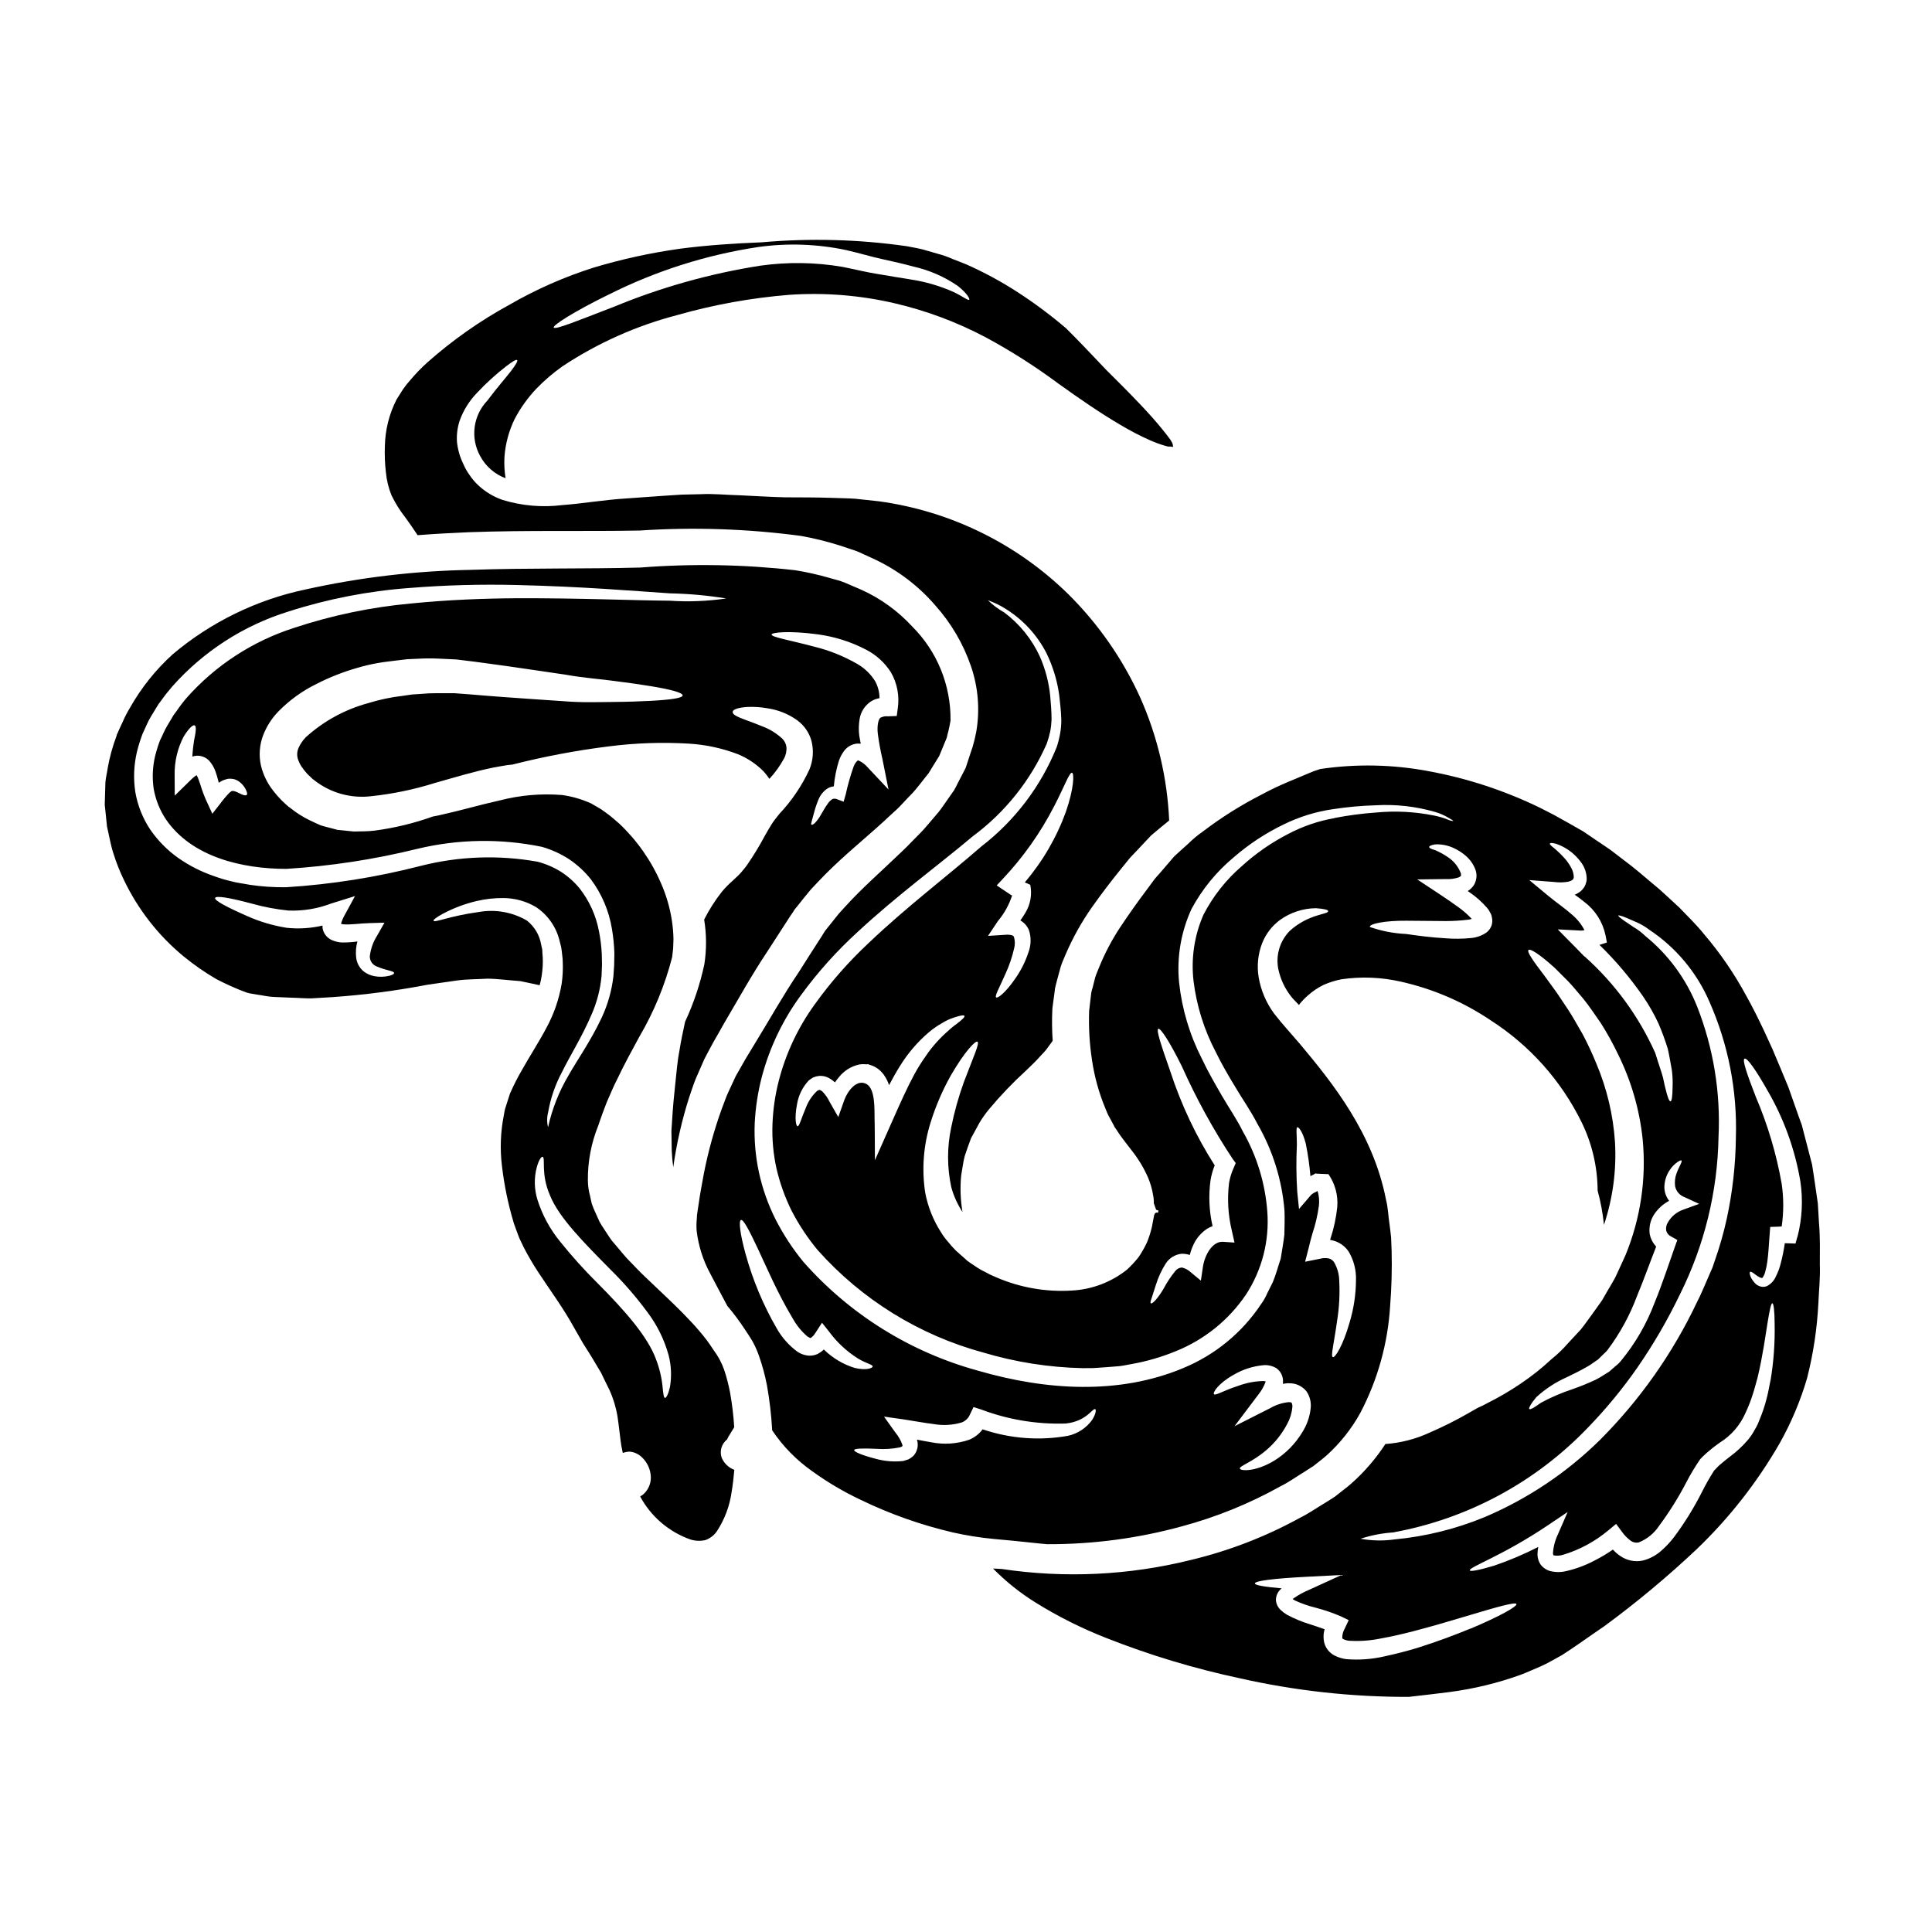
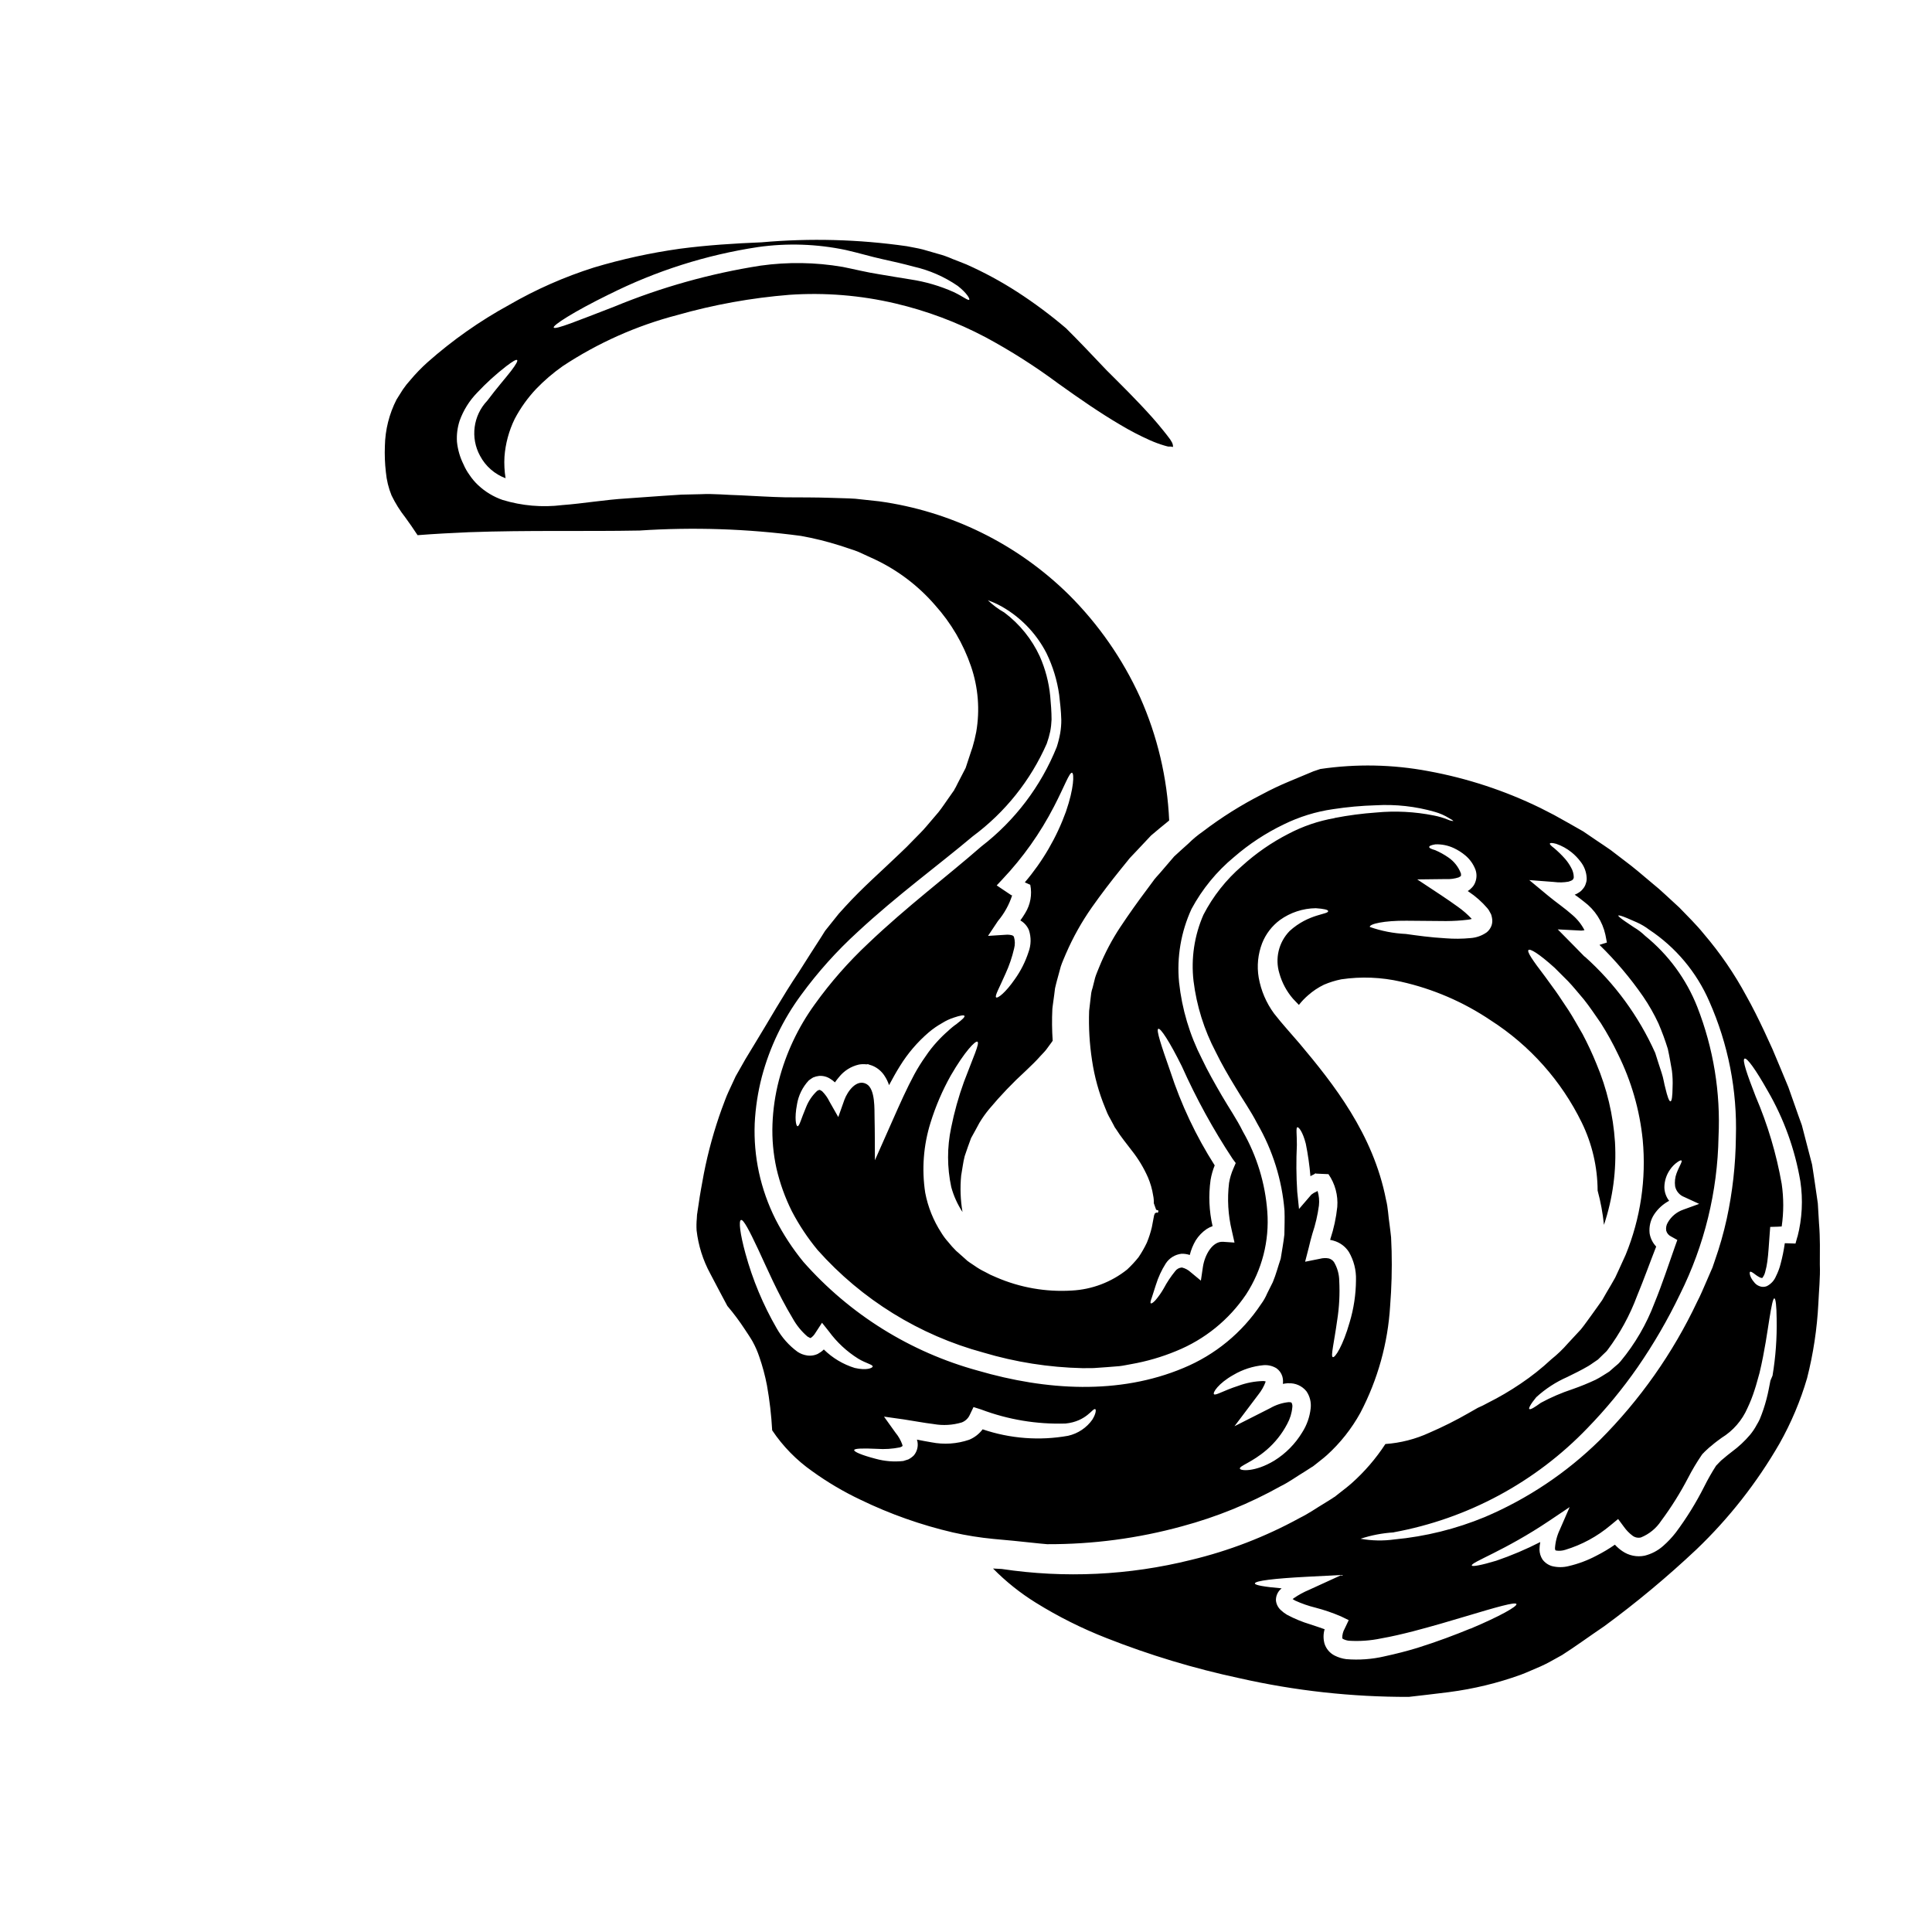
<svg xmlns="http://www.w3.org/2000/svg" fill="#000000" width="800px" height="800px" version="1.1" viewBox="144 144 512 512">
  <g>
-     <path d="m626.07 468.42c-0.117-1.832-0.207-3.66-0.328-5.512-0.234-1.68-0.5-3.363-0.734-5.074-0.234-1.711-0.531-3.481-0.789-5.219-0.473-1.738-0.914-3.481-1.359-5.219-0.445-1.738-0.914-3.484-1.355-5.223-0.621-1.68-1.211-3.363-1.797-5.043-0.586-1.68-1.18-3.367-1.77-5.016-0.707-1.711-1.418-3.426-2.125-5.117-0.707-1.691-1.414-3.363-2.121-5.043-0.738-1.594-1.477-3.184-2.184-4.75-1.504-3.184-3.039-6.297-4.723-9.289v0.004c-3.148-5.852-6.918-11.352-11.238-16.402-2.062-2.566-4.328-4.723-6.519-7.019-1.238-1.121-2.449-2.242-3.656-3.367l-1.738-1.574-1.832-1.535c-2.449-2.066-4.836-4.129-7.312-5.961-1.238-0.945-2.449-1.859-3.66-2.801-1.234-0.883-2.449-1.648-3.656-2.477s-2.418-1.652-3.598-2.449c-1.328-0.734-2.625-1.504-3.938-2.242l-3.805-2.121c-1.266-0.648-2.508-1.301-3.746-1.918v0.004c-9.375-4.562-19.328-7.828-29.582-9.703-9.441-1.773-19.109-1.965-28.613-0.559-0.59 0.203-1.207 0.414-1.832 0.617-1.969 0.828-4.129 1.711-6.426 2.684-2.453 1.02-4.856 2.16-7.199 3.422-5.504 2.801-10.746 6.094-15.66 9.84-1.367 0.949-2.652 2.016-3.832 3.188-1.238 1.121-2.508 2.238-3.777 3.422-1.234 1.418-2.477 2.863-3.742 4.363l-0.977 1.09-0.469 0.562-0.059 0.059-0.207 0.297-1.77 2.391c-2.418 3.215-4.746 6.488-7.019 9.91h-0.004c-2.227 3.363-4.113 6.938-5.633 10.672-0.355 0.918-0.789 1.863-1.062 2.773l-0.676 2.684v0.004c-0.156 0.441-0.277 0.895-0.355 1.352l-0.207 1.711-0.355 3.066v0.004c-0.152 4.367 0.102 8.742 0.766 13.066 0.637 4.336 1.805 8.578 3.481 12.625l0.59 1.445c0.207 0.473 0.531 1.062 0.828 1.574l0.855 1.594 0.266 0.531 0.027 0.027 0.445 0.648c1.059 1.711 2.566 3.543 4.039 5.488 1.734 2.188 3.184 4.586 4.305 7.141 0.648 1.52 1.105 3.113 1.359 4.746 0.145 0.68 0.207 1.375 0.176 2.066l0.617 1.738 0.59 0.203v0.059c0 0.945-0.59 0.297-0.59 0.531l-0.293 0.117-0.234 0.531-0.207 1.062-0.395 2.094v0.008c-0.332 1.406-0.777 2.789-1.332 4.129-0.637 1.34-1.375 2.633-2.211 3.863-0.922 1.152-1.93 2.234-3.008 3.242-4.191 3.352-9.328 5.301-14.688 5.574-6.852 0.422-13.703-0.781-20-3.508-1.035-0.41-2.039-0.895-3.008-1.445-0.961-0.461-1.883-1.004-2.754-1.625l-1.18-0.789-0.297-0.203-0.059-0.059-0.234-0.148-0.027-0.027-0.148-0.117-0.586-0.531-2.363-2.094c-0.734-0.727-1.426-1.496-2.066-2.305-0.684-0.758-1.297-1.578-1.828-2.449-2.102-3.231-3.559-6.84-4.277-10.625-0.953-6.223-0.469-12.578 1.414-18.582 1.34-4.324 3.129-8.496 5.34-12.445 3.719-6.43 6.551-9.32 7.086-8.996 0.648 0.395-1.09 4.043-3.57 10.629v-0.004c-1.438 3.961-2.57 8.027-3.398 12.16-1.098 5.191-1.086 10.555 0.027 15.742 0.641 2.344 1.648 4.574 2.981 6.609-0.543-3.188-0.664-6.43-0.355-9.648 0.328-1.766 0.504-3.543 0.945-5.191 0.559-1.621 1.09-3.211 1.68-4.746 0.789-1.387 1.504-2.754 2.242-4.102h0.004c0.754-1.25 1.602-2.441 2.531-3.566 3.023-3.617 6.285-7.027 9.766-10.207 1.414-1.359 2.754-2.625 3.801-3.836 0.531-0.586 1.121-1.148 1.574-1.738 0.453-0.59 0.855-1.148 1.234-1.68 0.207-0.234 0.297-0.441 0.473-0.676l0.004-0.004c-0.191-2.797-0.223-5.606-0.086-8.406l0.059-0.559 0.027-0.207 0.059-0.441 0.117-0.859 0.234-1.707 0.207-1.68c0.117-0.59 0.324-1.301 0.469-1.918 0.355-1.332 0.707-2.598 1.062-3.898 0.395-1.207 0.918-2.297 1.387-3.449h0.004c1.855-4.281 4.141-8.363 6.816-12.18 2.535-3.602 5.117-6.961 7.668-10.121 0.648-0.789 1.266-1.574 1.891-2.332l0.23-0.297 0.328-0.395 0.117-0.117 0.5-0.531 1.035-1.09c1.328-1.418 2.652-2.801 3.938-4.188 1.535-1.332 3.148-2.625 4.66-3.863l0.148-0.145c-0.5-11.262-3.113-22.328-7.699-32.625-4.609-10.129-11.008-19.34-18.895-27.195-13.652-13.457-31.297-22.137-50.289-24.746-2.121-0.234-4.215-0.473-6.297-0.68-2.094-0.145-4.215-0.145-6.297-0.234-4.07-0.145-8.289-0.117-12.27-0.145-4.016-0.09-8.055-0.355-11.859-0.531-3.629-0.086-7.086-0.473-10.527-0.297-1.738 0.059-3.426 0.09-5.117 0.117-1.68 0.117-3.332 0.234-4.957 0.324-3.301 0.234-6.461 0.445-9.555 0.68-5.902 0.355-11.559 1.359-17.078 1.766h-0.004c-5.305 0.66-10.688 0.191-15.801-1.363-2.402-0.832-4.602-2.156-6.461-3.894-0.871-0.812-1.641-1.723-2.301-2.711-0.645-0.891-1.191-1.852-1.621-2.863-0.922-1.859-1.504-3.867-1.715-5.93-0.121-1.895 0.121-3.797 0.711-5.602 1-2.777 2.578-5.305 4.637-7.418 2.375-2.535 4.949-4.879 7.695-7.008 1.742-1.328 2.656-1.859 2.894-1.648 0.234 0.207-0.27 1.148-1.621 2.918-1.355 1.766-3.602 4.277-6.297 7.871h-0.004c-3.738 3.938-4.504 9.84-1.891 14.602 1.449 2.738 3.856 4.852 6.758 5.93-0.305-1.879-0.402-3.789-0.293-5.691 0.258-3.484 1.18-6.887 2.711-10.027 1.535-2.914 3.461-5.602 5.723-7.996 2.137-2.211 4.477-4.215 6.992-5.984 9.301-6.152 19.555-10.727 30.348-13.539 9.711-2.766 19.672-4.562 29.734-5.371 9.402-0.641 18.844 0.125 28.02 2.273 8.336 1.953 16.383 4.965 23.953 8.965 6.719 3.617 13.164 7.719 19.285 12.273 5.723 4.098 11.152 7.844 16.488 10.969 2.516 1.508 5.125 2.863 7.805 4.059 1.219 0.543 2.469 1.008 3.746 1.387l0.617 0.176c0.078 0.031 0.156 0.051 0.238 0.059 0.152 0.051 0.312 0.07 0.473 0.059 0.234 0.031 0.441-0.059 0.648 0.031 0.105 0.039 0.215 0.066 0.324 0.086 0.062-0.082 0.082-0.191 0.059-0.293-0.039-0.422-0.18-0.828-0.414-1.18l-0.203-0.328-0.117-0.203-0.355-0.473c-0.473-0.648-0.977-1.266-1.477-1.891-0.973-1.238-2.008-2.418-3.039-3.598-4.156-4.633-8.266-8.66-12.004-12.391-4.039-4.273-7.551-7.961-10.738-11.121-4.074-3.469-8.367-6.672-12.859-9.582-4.309-2.785-8.824-5.231-13.508-7.316-1.207-0.5-2.477-0.973-3.746-1.473-1.25-0.559-2.539-1.012-3.863-1.359l-3.984-1.148c-1.359-0.355-2.801-0.562-4.219-0.859-12.758-1.828-25.684-2.172-38.52-1.031-7.254 0.297-14.277 0.734-21.738 1.711v0.004c-7.664 1.078-15.238 2.734-22.652 4.953-7.852 2.484-15.406 5.816-22.535 9.941-7.731 4.231-14.961 9.316-21.562 15.16-1.633 1.461-3.16 3.043-4.57 4.723-0.73 0.797-1.398 1.645-2.004 2.535l-1.652 2.625h-0.004c-1.957 3.832-3.016 8.059-3.094 12.359-0.09 2.305 0 4.613 0.266 6.902 0.195 2.117 0.699 4.195 1.504 6.164 1 2.062 2.215 4.008 3.629 5.809 1.059 1.418 2.152 3.039 3.269 4.723 4.516-0.355 9.086-0.59 13.656-0.789 15.602-0.559 30.797-0.172 45.098-0.441l0.004 0.004c14.289-0.949 28.633-0.477 42.828 1.418 3.473 0.621 6.902 1.469 10.266 2.535 1.68 0.59 3.512 1.094 5.016 1.711 1.477 0.676 2.922 1.359 4.363 2.004 6.109 2.894 11.543 7.035 15.957 12.156 4.203 4.691 7.426 10.176 9.469 16.137 1.926 5.602 2.402 11.598 1.387 17.434-0.262 1.383-0.598 2.75-1.004 4.102-0.086 0.266-0.203 0.559-0.297 0.855-0.027 0.117-0.086 0.234-0.117 0.355-0.441 1.387-0.914 2.754-1.387 4.215-0.676 1.332-1.387 2.684-2.094 4.043l-0.531 1.062-0.297 0.5-0.117 0.27-0.297 0.414-1.238 1.766c-0.855 1.207-1.648 2.422-2.621 3.656-1.062 1.238-2.156 2.508-3.246 3.805-1.09 1.301-2.269 2.391-3.422 3.598-1.148 1.207-2.332 2.391-3.543 3.512-4.832 4.664-9.965 9.105-14.504 14.109l-1.711 1.887-3.148 3.938-0.395 0.5h-0.027l-0.059 0.117-0.176 0.266-0.734 1.18c-2.008 3.098-4.016 6.254-6.051 9.469-4.246 6.297-7.816 12.711-11.531 18.758-0.887 1.445-1.738 2.891-2.625 4.328-0.852 1.535-1.707 3.039-2.566 4.516-0.648 1.418-1.297 2.801-1.945 4.188-0.648 1.387-1.152 2.922-1.711 4.363l-0.008 0.004c-2.031 5.621-3.629 11.391-4.777 17.254-0.5 2.754-1.031 5.488-1.387 8.113-0.09 0.648-0.207 1.297-0.297 1.945l-0.059 0.473-0.031 0.059v0.117l-0.027 0.117-0.059 0.973h0.004c-0.105 1.078-0.129 2.164-0.062 3.246 0.465 4.023 1.695 7.918 3.629 11.473 1.738 3.332 3.269 6.195 4.543 8.586l0.086 0.086c1.641 1.941 3.156 3.981 4.543 6.106l0.977 1.477 0.469 0.734 0.328 0.531 0.297 0.504h-0.004c0.699 1.273 1.281 2.606 1.742 3.981 0.859 2.473 1.543 5.008 2.035 7.582 0.703 3.938 1.168 7.918 1.383 11.918 2.84 4.242 6.445 7.922 10.629 10.852 4.023 2.902 8.305 5.434 12.793 7.555 7.812 3.785 16.023 6.688 24.48 8.66 3.539 0.797 7.125 1.367 10.738 1.715 3.598 0.324 7.086 0.648 10.234 1.004 1.387 0.145 2.711 0.293 4.043 0.395l-0.004-0.004c12.066 0.047 24.086-1.551 35.719-4.746 9.117-2.453 17.895-6.019 26.133-10.629 2.094-1.004 4.305-2.625 6.492-3.938l1.648-1.062 0.445-0.266 0.059-0.059 0.086-0.059 0.68-0.531c0.914-0.766 1.887-1.445 2.754-2.242l0.004 0.004c3.598-3.25 6.629-7.074 8.965-11.324 4.594-8.777 7.277-18.43 7.871-28.316 0.379-4.82 0.512-9.652 0.395-14.484-0.059-1.238-0.117-2.477-0.145-3.688-0.086-0.941-0.266-2.211-0.395-3.301-0.355-2.238-0.395-4.512-0.945-6.637-3.394-17.461-13.953-30.734-22.918-41.41-1.18-1.359-2.297-2.656-3.422-3.938-1.121-1.277-2.125-2.477-3.332-4.012-2.074-2.82-3.465-6.078-4.07-9.523-0.52-3.066-0.203-6.215 0.914-9.117 0.969-2.445 2.602-4.574 4.715-6.141 2.769-1.992 6.086-3.082 9.496-3.125 2.121 0.145 3.242 0.414 3.269 0.734 0.234 0.973-5.07 0.617-10.234 5.336l0.004 0.004c-2.863 2.961-3.891 7.242-2.688 11.18 0.691 2.481 1.918 4.777 3.598 6.723l1.574 1.652v0.004c0.73-0.934 1.551-1.793 2.449-2.566 1.27-1.125 2.688-2.07 4.215-2.805 1.473-0.629 3.004-1.102 4.574-1.418 5.262-0.777 10.625-0.566 15.809 0.625 8.504 1.902 16.578 5.383 23.805 10.258 10.375 6.656 18.719 16.035 24.129 27.109 2.727 5.609 4.16 11.758 4.188 17.996 0.809 2.977 1.371 6.016 1.68 9.082 2.363-7.062 3.352-14.512 2.922-21.945-0.473-7.148-2.137-14.164-4.926-20.762-1.086-2.676-2.309-5.297-3.66-7.848-1.355-2.297-2.508-4.453-3.715-6.297-1.266-1.828-2.332-3.566-3.394-5.043-1.062-1.477-2.004-2.754-2.828-3.894-3.422-4.484-4.836-6.578-4.398-7.051 0.414-0.395 2.625 0.828 6.961 4.746l3.543 3.543c1.301 1.355 2.625 3.008 4.16 4.805 1.473 1.832 2.922 4.012 4.543 6.34v0.004c1.664 2.633 3.172 5.359 4.512 8.172 3.531 7.113 5.75 14.809 6.551 22.711 0.973 10.363-0.578 20.805-4.516 30.441-0.586 1.328-1.207 2.652-1.828 4.012l-0.945 2.035-1.121 1.969c-0.789 1.328-1.574 2.652-2.332 4.012-0.887 1.301-1.828 2.535-2.754 3.863-0.945 1.266-1.859 2.625-2.894 3.894-1.148 1.207-2.269 2.449-3.422 3.688l0.004-0.004c-1.34 1.547-2.82 2.969-4.422 4.246-2.539 2.367-5.258 4.527-8.141 6.461-2.769 1.879-5.664 3.574-8.66 5.074-0.871 0.488-1.766 0.93-2.684 1.324-0.789 0.441-1.535 0.855-2.332 1.328h0.004c-3.406 1.961-6.922 3.723-10.531 5.281-3.664 1.684-7.602 2.691-11.621 2.977-2.512 3.856-5.527 7.359-8.969 10.414-1.09 0.973-2.269 1.828-3.422 2.754l-0.855 0.676-0.09 0.09-0.059 0.027-0.297 0.176-0.203 0.145-0.414 0.27-1.652 1.031c-2.297 1.359-4.273 2.801-6.812 4.043l0.004 0.004c-9.051 4.957-18.723 8.688-28.758 11.09-16.406 4.086-33.453 4.898-50.172 2.391-0.789-0.059-1.477-0.09-2.273-0.117h-0.004c3.402 3.457 7.207 6.496 11.328 9.051 5.945 3.695 12.215 6.832 18.734 9.379 11.426 4.508 23.203 8.062 35.215 10.629 14.73 3.336 29.789 4.996 44.895 4.957 2.754-0.324 6.34-0.707 10.707-1.266l-0.004-0.004c6.481-0.84 12.852-2.383 18.996-4.602 1.738-0.648 3.453-1.477 5.25-2.211 1.832-0.789 3.746-1.969 5.691-3.012 3.426-2.18 7.258-4.984 11.184-7.641 8.547-6.277 16.703-13.074 24.422-20.348 8.633-8.258 16.039-17.703 22.004-28.051 3.09-5.484 5.547-11.305 7.312-17.344 1.645-6.465 2.641-13.074 2.981-19.734 0.148-3.422 0.531-6.93 0.395-10.383 0.008-3.512 0.098-6.949-0.199-10.664zm-320.68-246.39c12.434-6.246 25.773-10.484 39.527-12.562 7.727-1.086 15.586-0.82 23.223 0.785 3.629 0.828 6.578 1.738 9.555 2.391 2.981 0.648 5.809 1.301 8.406 2.008h0.004c4.191 0.949 8.164 2.684 11.707 5.117 2.449 1.918 3.273 3.481 3.039 3.656-0.297 0.297-1.535-0.789-4.07-2.008-3.652-1.633-7.512-2.766-11.473-3.363-2.566-0.395-5.398-0.887-8.406-1.387-3.098-0.473-6.519-1.328-9.648-1.949v0.004c-7.176-1.227-14.496-1.332-21.707-0.324-13.293 2.078-26.293 5.719-38.73 10.852-9.73 3.746-15.742 6.227-16.074 5.547-0.305-0.551 5.152-4.121 14.648-8.781zm143.82 265.94c0.234-0.789 0.617-1.949 1.117-3.484h0.004c0.613-1.984 1.484-3.879 2.598-5.633 0.934-1.449 2.473-2.402 4.188-2.594 0.742-0.02 1.48 0.09 2.184 0.324 0.336-1.359 0.863-2.66 1.574-3.867 0.75-1.188 1.734-2.211 2.894-3.004 0.492-0.32 1.02-0.578 1.574-0.77-0.922-4.012-1.102-8.164-0.531-12.242 0.223-1.324 0.59-2.617 1.094-3.863-4.961-7.777-8.914-16.152-11.77-24.922-2.391-6.812-3.777-10.973-3.188-11.27s3.039 3.453 6.254 9.941c3.809 8.523 8.305 16.723 13.449 24.512l0.828 1.121-0.617 1.445v-0.004c-0.543 1.227-0.93 2.516-1.152 3.836-0.512 4.227-0.262 8.516 0.738 12.652l0.707 3.148-3.012-0.203c-2.828-0.207-4.894 3.481-5.367 6.691l-0.531 3.598-2.711-2.242c-0.648-0.602-1.441-1.027-2.301-1.238-0.715 0.035-1.379 0.391-1.801 0.973-1.156 1.422-2.176 2.953-3.035 4.574-0.637 1.117-1.379 2.172-2.211 3.148-0.621 0.648-1.035 0.918-1.211 0.789-0.18-0.133-0.059-0.613 0.238-1.434zm-51.562-72.711h0.004c-0.859 0.59-1.668 1.246-2.422 1.969-1.02 0.883-1.984 1.828-2.887 2.828-1.113 1.207-2.129 2.5-3.039 3.867-1.102 1.543-2.106 3.152-3.008 4.816-1.945 3.598-3.801 7.758-5.809 12.301l-4.629 10.441c-0.031-3.746 0-7.523-0.09-11.27-0.059-2.121 0.234-7.551-2.094-8.906-2.625-1.504-5.074 1.887-5.902 4.16-0.027 0.086-1.621 4.57-1.621 4.57l-2.332-4.102c-0.484-1.004-1.133-1.922-1.918-2.711-0.648-0.414-0.617-0.531-1.328-0.145-1.312 1.219-2.328 2.719-2.977 4.391-1.301 3.039-1.738 5.047-2.242 4.988-0.395 0-0.855-2.094-0.145-5.754h-0.004c0.387-2.387 1.473-4.606 3.125-6.371 0.367-0.285 0.75-0.547 1.148-0.785 0.504-0.215 1.031-0.352 1.574-0.414 1.086-0.082 2.168 0.211 3.066 0.828 0.414 0.254 0.797 0.551 1.148 0.883 0.332-0.48 0.684-0.941 1.062-1.383 1.332-1.68 3.191-2.859 5.281-3.336 0.66-0.121 1.34-0.141 2.008-0.059l0.266-0.027 0.117-0.031h-0.004c0.102 0.027 0.203 0.066 0.297 0.117 0.059 0.027 0.355 0.117 0.355 0.117 0.25 0.07 0.5 0.156 0.738 0.266 1.25 0.559 2.305 1.473 3.039 2.625 0.504 0.758 0.902 1.582 1.18 2.449 0.945-1.766 1.891-3.481 2.894-5.074 2.055-3.332 4.609-6.324 7.578-8.875 1.133-0.969 2.359-1.816 3.66-2.539 0.949-0.598 1.969-1.07 3.035-1.414 1.738-0.59 2.711-0.738 2.828-0.445 0.121 0.297-0.594 0.977-1.949 2.008zm30.469-66.453c0.559 0.176 0.527 4.039-1.625 10.266h0.004c-2.481 6.859-6.18 13.215-10.91 18.762l1.445 0.645c0.523 2.57 0.047 5.246-1.328 7.477-0.414 0.707-0.859 1.359-1.301 1.969h0.004c1.02 0.582 1.816 1.484 2.269 2.566 0.629 1.902 0.586 3.965-0.117 5.844-0.828 2.547-2.043 4.957-3.598 7.137-2.481 3.598-4.602 5.219-4.988 4.836-0.387-0.383 0.828-2.449 2.481-6.223v0.004c0.996-2.16 1.766-4.414 2.297-6.727 0.277-1.027 0.258-2.109-0.059-3.125-0.133-0.207-0.348-0.352-0.59-0.395-0.516-0.129-1.047-0.168-1.574-0.117l-4.688 0.297 2.625-3.938c1.688-2.008 2.969-4.32 3.773-6.816h-0.031c-0.203-0.031-0.117 0.027-0.203-0.031l-3.863-2.594 1.477-1.574h-0.004c5.461-5.773 10.078-12.285 13.719-19.348 2.785-5.363 4.086-9.137 4.793-8.93zm-67.223 153.9h0.004c-0.934 0.488-2 0.664-3.039 0.5-0.898-0.133-1.754-0.465-2.508-0.969-2.254-1.652-4.133-3.766-5.508-6.195-3.606-6.234-6.391-12.906-8.293-19.852-1.445-5.277-1.828-8.66-1.18-8.879 0.645-0.219 2.211 2.801 4.488 7.641 2.273 4.836 5.188 11.742 9.23 18.465v-0.004c1.004 1.812 2.324 3.43 3.891 4.781 0.68 0.395 0.738 0.395 0.859 0.395v-0.004c0.504-0.344 0.926-0.797 1.234-1.324l1.77-2.715 1.832 2.301c2.113 2.883 4.754 5.336 7.785 7.227 2.035 1.234 3.938 1.574 3.805 2.094-0.09 0.355-1.535 1.09-4.75 0.355h0.004c-3.086-0.953-5.898-2.633-8.199-4.898-0.414 0.422-0.895 0.777-1.418 1.047zm72.621 17.461h0.004c-1.539 2.199-3.844 3.742-6.461 4.332-7.574 1.352-15.367 0.762-22.652-1.715-0.914 1.219-2.137 2.168-3.543 2.758-3.231 1.109-6.703 1.344-10.055 0.68-1.328-0.207-2.566-0.473-3.805-0.707h-0.004c0.066 0.199 0.117 0.406 0.152 0.617 0.215 1.289-0.156 2.606-1.004 3.598-0.43 0.414-0.914 0.762-1.445 1.035-0.445 0.145-0.887 0.297-1.328 0.414-2.461 0.27-4.953 0.07-7.344-0.594-3.746-0.977-5.723-1.859-5.664-2.301 0.059-0.445 2.332-0.5 6.047-0.324 2.035 0.145 4.078 0.012 6.078-0.391 0.18-0.098 0.363-0.176 0.559-0.238 0.031-0.117 0.148-0.145 0.176-0.203-0.117-0.059 0 0.027-0.145-0.395-0.414-1.117-1.012-2.152-1.773-3.066l-3.039-4.246 5.219 0.734c2.684 0.395 5.281 0.918 7.965 1.238l0.004 0.004c2.477 0.434 5.023 0.281 7.43-0.441 0.953-0.367 1.719-1.102 2.129-2.035l0.973-2.035 2.035 0.645h-0.004c7.137 2.695 14.734 3.957 22.359 3.719 5.606-0.562 7.199-4.191 7.871-3.805 0.242 0.062 0.242 1.125-0.727 2.688zm54.316-77.426c0.355-0.086 1.414 1.207 2.211 4.328l0.004 0.004c0.574 2.852 0.988 5.738 1.234 8.637 0.234-0.145 0.504-0.297 0.738-0.395 0.234-0.098 0.297-0.176 0.441-0.266 0.207-0.031-0.059-0.234 0.297-0.031l3.301 0.148 0.004 0.004c1.754 2.539 2.578 5.609 2.332 8.684-0.305 2.879-0.914 5.719-1.824 8.469-0.008 0.09-0.027 0.176-0.062 0.262 0.297 0.059 0.617 0.117 0.914 0.207v0.004c1.668 0.465 3.106 1.523 4.043 2.977 1.312 2.254 1.969 4.828 1.887 7.434-0.02 3.816-0.59 7.613-1.695 11.266-1.738 6.106-3.863 9.465-4.457 9.172-0.59-0.234 0.355-3.832 1.18-9.84h0.004c0.535-3.43 0.715-6.91 0.531-10.379-0.023-1.742-0.5-3.453-1.387-4.957-0.332-0.477-0.824-0.82-1.387-0.973-0.773-0.145-1.57-0.113-2.332 0.09l-3.938 0.789 0.973-3.773c0.297-1.207 0.59-2.481 0.945-3.629v-0.004c0.816-2.434 1.398-4.938 1.742-7.481 0.145-1.297 0.023-2.613-0.355-3.863-0.109 0.051-0.219 0.113-0.324 0.176-0.48 0.195-0.93 0.461-1.328 0.789l-3.269 3.805-0.473-4.574c-0.266-4.133-0.293-8.277-0.094-12.418 0.016-2.777-0.312-4.609 0.168-4.695zm-2.391 67.84 0.004 0.004c1.84-0.105 3.621 0.684 4.777 2.121 0.914 1.328 1.309 2.941 1.117 4.543-0.246 2.258-1.012 4.43-2.238 6.344-1.836 3.039-4.363 5.602-7.375 7.477-5.191 3.148-9.113 2.711-9.145 2.121-0.145-0.734 3.215-1.621 7.086-4.957v0.004c2.234-1.93 4.086-4.258 5.453-6.871 0.754-1.367 1.219-2.875 1.359-4.426 0.07-0.414-0.004-0.84-0.207-1.207 0-0.031-0.145-0.148-0.762-0.148l-0.004-0.004c-1.727 0.18-3.394 0.727-4.894 1.594l-9.457 4.789 6.34-8.406 0.004-0.004c0.816-1.02 1.465-2.164 1.914-3.391v-0.059c-0.18-0.059-0.367-0.098-0.559-0.117-2.285 0.043-4.547 0.473-6.691 1.27-3.938 1.266-5.988 2.625-6.43 2.238-0.445-0.387 1.152-2.891 5.117-5.117 2.449-1.449 5.191-2.336 8.023-2.594 1.199-0.09 2.394 0.199 3.422 0.828 0.727 0.523 1.266 1.266 1.531 2.121 0.191 0.652 0.242 1.336 0.148 2.008 0.484-0.074 0.957-0.164 1.488-0.191zm12.242-149.78 0.004 0.004c-4.277 0.742-8.414 2.152-12.254 4.176-4.457 2.285-8.594 5.148-12.301 8.52-4.199 3.613-7.664 8-10.207 12.922-2.414 5.516-3.316 11.574-2.625 17.551 0.812 6.59 2.812 12.973 5.906 18.848 1.535 3.148 3.301 6.195 5.191 9.293 1.832 3.125 4.012 6.164 5.809 9.676v-0.004c4.078 7.051 6.539 14.918 7.199 23.035 0.086 2.094 0 4.219-0.031 6.344-0.234 2.121-0.645 4.273-0.973 6.398-0.707 2.062-1.238 4.188-2.094 6.223l-1.477 2.949c-0.434 1.027-0.984 2-1.648 2.894-5.019 7.555-12.18 13.438-20.562 16.902-17.074 7.168-36.395 5.957-54.445 0.707-17.91-4.894-34-14.922-46.281-28.848-2.836-3.465-5.297-7.223-7.344-11.207-1.996-3.969-3.481-8.168-4.426-12.508-0.91-4.242-1.289-8.582-1.121-12.922 0.203-4.18 0.836-8.332 1.891-12.387 2.078-7.84 5.621-15.215 10.441-21.738 4.418-6.039 9.426-11.621 14.957-16.664 10.559-9.793 21.324-17.609 30.5-25.336 8.566-6.344 15.328-14.812 19.613-24.57 0.375-1.055 0.68-2.129 0.914-3.219 0.199-1.039 0.316-2.09 0.355-3.148 0-2.066-0.176-4.25-0.355-6.227-0.355-3.621-1.285-7.168-2.754-10.496-2.121-4.606-5.356-8.609-9.414-11.652-1.582-0.895-3.051-1.988-4.363-3.246 1.719 0.602 3.363 1.402 4.894 2.391 4.527 2.859 8.207 6.883 10.652 11.648 1.688 3.477 2.824 7.195 3.359 11.02 0.234 2.125 0.5 4.219 0.559 6.609h0.004c0.008 1.207-0.09 2.41-0.297 3.598-0.223 1.23-0.527 2.441-0.914 3.629-4.188 10.406-11.082 19.5-19.965 26.34-9.145 7.988-19.762 15.957-29.941 25.66-5.262 4.918-10.023 10.34-14.219 16.191-4.406 6.082-7.641 12.938-9.523 20.207-0.977 3.781-1.539 7.66-1.684 11.562-0.145 3.941 0.215 7.887 1.062 11.738 0.91 3.922 2.277 7.723 4.07 11.324 1.914 3.664 4.207 7.117 6.844 10.297 11.691 13.125 26.953 22.562 43.922 27.16 8.516 2.539 17.336 3.926 26.219 4.129 1.031-0.031 2.297 0.027 3.148-0.031l3.332-0.234 3.332-0.266c1.062-0.117 2.066-0.355 3.098-0.531h0.004c4.109-0.719 8.125-1.883 11.973-3.481 7.519-3.047 13.961-8.262 18.5-14.984 4.234-6.5 6.211-14.211 5.633-21.945-0.547-7.481-2.762-14.746-6.484-21.258-1.594-3.246-3.746-6.34-5.606-9.555s-3.688-6.398-5.25-9.707c-3.238-6.32-5.285-13.18-6.043-20.242-0.641-6.668 0.5-13.383 3.301-19.469 2.836-5.266 6.66-9.938 11.27-13.75 3.984-3.453 8.406-6.356 13.156-8.641 4.113-2.023 8.523-3.391 13.066-4.043 3.762-0.578 7.551-0.922 11.355-1.031 5.262-0.301 10.539 0.285 15.605 1.742 1.328 0.371 2.602 0.926 3.773 1.652 0.766 0.414 1.148 0.676 1.148 0.789l0.004-0.004c-0.48-0.035-0.949-0.152-1.387-0.352-1.227-0.504-2.504-0.879-3.805-1.125-5.019-1.008-10.156-1.27-15.25-0.785-3.691 0.258-7.367 0.742-11 1.445zm41.555 28.551 0.004 0.004c-0.254 0.668-0.68 1.258-1.234 1.711-1.273 0.902-2.773 1.434-4.332 1.535-2.184 0.211-4.387 0.227-6.574 0.055-4.043-0.23-7.582-0.734-10.527-1.148h-0.004c-3.258-0.148-6.477-0.777-9.555-1.855-0.176-0.789 3.773-1.711 9.762-1.652 2.981 0.031 6.519 0.059 10.441 0.09 1.941-0.004 3.883-0.125 5.812-0.359 0.34-0.039 0.676-0.109 1.004-0.211-1.113-1.195-2.352-2.273-3.688-3.215-1.445-1.062-2.949-2.062-4.394-3.039l-6.371-4.215 7.582-0.09c1.148 0.062 2.297-0.086 3.391-0.441 0.617-0.395 0.676-0.176 0.617-1.004h0.004c-0.641-1.738-1.809-3.231-3.336-4.277-1.102-0.766-2.277-1.418-3.512-1.945-1-0.297-1.574-0.531-1.574-0.828s0.559-0.531 1.652-0.707c1.688-0.059 3.367 0.285 4.894 1.004 1.082 0.508 2.094 1.152 3.012 1.918 1.199 1 2.121 2.289 2.684 3.746 0.387 1.059 0.387 2.219 0 3.273-0.195 0.598-0.527 1.137-0.977 1.574-0.305 0.344-0.66 0.633-1.059 0.859l0.266 0.176c1.832 1.219 3.488 2.684 4.922 4.352 0.277 0.309 0.504 0.656 0.676 1.031l0.324 0.59c0.102 0.289 0.18 0.586 0.234 0.887 0.164 0.715 0.121 1.461-0.121 2.152zm24.691 8.172c-0.918-0.914-1.797-1.832-2.625-2.684l-4.484-4.543 6.223 0.324h0.004c0.289-0.012 0.574-0.051 0.855-0.117-0.797-1.543-1.891-2.914-3.215-4.039-1.945-1.738-4.215-3.273-6.297-4.988l-5.117-4.246 6.606 0.504-0.004 0.004c1.266 0.164 2.551 0.137 3.809-0.094 1.004-0.324 1.266-0.5 1.387-1.148h-0.004c-0.012-0.902-0.254-1.785-0.707-2.566-0.438-0.824-0.965-1.594-1.574-2.301-0.902-1.023-1.879-1.98-2.922-2.863-0.828-0.617-1.238-1.031-1.121-1.234 0.117-0.203 0.648-0.176 1.652 0.086 1.48 0.504 2.856 1.266 4.07 2.242 0.898 0.723 1.699 1.555 2.391 2.477 0.961 1.207 1.527 2.68 1.621 4.219 0.047 0.52-0.023 1.047-0.203 1.535-0.145 0.547-0.414 1.051-0.789 1.473-0.332 0.438-0.754 0.801-1.234 1.062-0.293 0.203-0.609 0.363-0.945 0.473 0.789 0.559 1.621 1.148 2.477 1.859 2.883 2.141 4.894 5.25 5.664 8.762l0.395 2.062-1.969 0.621c4.297 4.184 8.18 8.777 11.59 13.711 1.539 2.258 2.891 4.633 4.043 7.109 0.945 2.195 1.77 4.441 2.477 6.727 0.473 2.121 0.789 4.102 1.09 5.781 0.184 1.457 0.242 2.926 0.176 4.394-0.027 2.422-0.203 3.715-0.559 3.746-0.355 0.031-0.828-1.266-1.359-3.543-0.324-1.094-0.473-2.508-1.004-4.07s-1.059-3.273-1.68-5.223c-4.363-9.734-10.734-18.438-18.691-25.543zm-12.793 116.74c2.426-2.219 5.195-4.019 8.203-5.34 1.766-0.859 3.684-1.797 5.606-2.922 0.883-0.531 1.648-1.148 2.535-1.711 0.441-0.441 0.914-0.887 1.359-1.328l0.707-0.676 0.266-0.27 0.059-0.086 0.145-0.176v0.004c3.277-4.371 5.91-9.188 7.816-14.309 1.859-4.484 3.426-8.906 5.074-13.094-0.922-0.969-1.531-2.195-1.742-3.512-0.195-1.785 0.242-3.582 1.242-5.074 1-1.488 2.352-2.703 3.934-3.543-0.801-1.027-1.246-2.293-1.266-3.598 0.016-1.656 0.531-3.269 1.477-4.633 0.543-0.809 1.23-1.508 2.035-2.062 0.527-0.355 0.883-0.504 1-0.395 0.355 0.207-0.559 1.477-1.266 3.363h-0.004c-0.418 1.109-0.551 2.309-0.395 3.484 0.277 1.316 1.215 2.398 2.481 2.859l3.894 1.797-4.219 1.531v0.004c-1.719 0.594-3.164 1.789-4.07 3.363-0.414 0.66-0.57 1.445-0.441 2.211 0.188 0.676 0.66 1.234 1.293 1.531l1.652 0.918-0.676 1.887c-1.621 4.543-3.246 9.617-5.398 14.867-2.109 5.582-5.129 10.773-8.938 15.367l-0.176 0.203-0.09 0.086-0.176 0.207-0.059 0.059-0.355 0.324-0.734 0.621-1.445 1.266c-1.207 0.734-2.422 1.574-3.543 2.125v0.008c-2.031 0.953-4.109 1.801-6.227 2.535-2.883 0.953-5.676 2.156-8.344 3.598-1.68 1.207-2.754 1.891-3.07 1.652-0.227-0.164 0.336-1.316 1.855-3.144zm-37.812 35.816c19.605-3.59 37.582-13.258 51.383-27.637 4.856-5 9.297-10.383 13.273-16.105 4.258-6.164 8.023-12.652 11.266-19.406 6.445-12.945 9.926-27.164 10.18-41.621 0.574-11.762-1.344-23.512-5.633-34.477-2.906-7.359-7.66-13.84-13.809-18.82-0.898-0.871-1.898-1.633-2.977-2.269-0.918-0.621-1.711-1.152-2.336-1.574-1.234-0.855-1.859-1.387-1.797-1.531 0.059-0.145 0.859 0.059 2.269 0.648 0.707 0.324 1.574 0.676 2.566 1.117h0.004c1.184 0.523 2.301 1.184 3.332 1.969 7.035 4.66 12.566 11.258 15.93 19 5.023 11.32 7.434 23.629 7.051 36.008-0.074 7.273-0.883 14.516-2.422 21.621-0.832 3.781-1.895 7.504-3.184 11.152l-0.473 1.387-0.117 0.355-0.176 0.395-0.297 0.68-1.148 2.652c-0.789 1.77-1.504 3.57-2.449 5.367-6.434 13.613-15.164 26.016-25.809 36.664-8.789 8.645-19.125 15.559-30.469 20.379-7.637 3.156-15.699 5.156-23.926 5.93-2.988 0.418-6.023 0.359-8.992-0.18 2.844-0.934 5.797-1.5 8.785-1.684zm20.352 25.512c-3.938 1.621-8.66 3.422-14.066 5.117-2.715 0.828-5.606 1.574-8.703 2.238v0.004c-3.32 0.77-6.746 1.02-10.145 0.738-1.07-0.141-2.106-0.461-3.066-0.945-1.281-0.648-2.246-1.781-2.684-3.148-0.352-1.254-0.344-2.582 0.027-3.832-1.207-0.441-2.594-0.887-3.832-1.301h-0.004c-2.125-0.637-4.18-1.488-6.137-2.535-0.566-0.332-1.094-0.727-1.574-1.18-0.762-0.66-1.25-1.59-1.355-2.594-0.035-1.012 0.324-2 1.004-2.754 0.176-0.176 0.355-0.324 0.5-0.473-4.457-0.395-7.086-0.824-7.086-1.297 0-0.707 5.25-1.328 13.75-1.77l9.227-0.477-8.613 3.938h0.004c-1.41 0.586-2.754 1.316-4.012 2.184-0.125 0.078-0.242 0.168-0.355 0.262 0.211 0.145 0.426 0.277 0.648 0.395 1.746 0.797 3.566 1.43 5.43 1.887 2.297 0.598 4.543 1.367 6.723 2.301l2.066 1.004-1.062 2.238v0.004c-0.445 0.77-0.672 1.648-0.648 2.535-0.027 0.117 0.059 0.059 0.328 0.266h-0.004c0.457 0.219 0.945 0.359 1.445 0.414 2.856 0.18 5.727-0.027 8.527-0.617 2.891-0.504 5.691-1.18 8.375-1.859 5.309-1.391 10.09-2.801 14.125-4.016 8.055-2.418 13.098-3.859 13.363-3.242 0.266 0.617-4.336 3.234-12.184 6.539zm79.508-65.73c-0.324 1.594-0.586 3.215-1.059 4.957-0.465 1.801-1.059 3.562-1.77 5.281l-0.531 1.301c-0.234 0.504-0.496 0.996-0.789 1.469-0.504 0.957-1.105 1.855-1.797 2.688-1.414 1.664-3.019 3.16-4.777 4.453-0.789 0.617-1.68 1.297-2.297 1.859h-0.004c-0.383 0.289-0.738 0.617-1.062 0.973l-0.562 0.59-0.266 0.266-0.059 0.09c-1.129 1.762-2.16 3.582-3.098 5.453-2.152 4.281-4.68 8.363-7.547 12.203-1.004 1.297-2.133 2.492-3.367 3.57-1.398 1.234-3.078 2.113-4.891 2.562-2.051 0.418-4.184-0.02-5.906-1.211-0.719-0.488-1.379-1.062-1.969-1.707-1.559 1.086-3.195 2.062-4.894 2.918-2.32 1.23-4.789 2.156-7.344 2.754-1.461 0.371-2.992 0.371-4.453 0-1.004-0.301-1.887-0.922-2.508-1.766-0.496-0.777-0.766-1.68-0.785-2.598 0.004-0.676 0.074-1.348 0.207-2.004-3.769 1.93-7.672 3.586-11.68 4.953-4.012 1.207-6.34 1.621-6.461 1.266-0.324-0.855 8.66-3.863 20.617-11.918l5.309-3.566-2.594 5.957c-0.754 1.57-1.195 3.273-1.297 5.016 0.145 0.707 0.059 0.395 0.395 0.562h-0.004c0.785 0.105 1.582 0.035 2.332-0.207 4.391-1.328 8.465-3.535 11.977-6.488l2.035-1.68 1.574 2.121c0.625 0.879 1.383 1.652 2.246 2.301 0.629 0.477 1.441 0.648 2.211 0.469 2.195-0.883 4.066-2.414 5.367-4.391 2.691-3.621 5.086-7.449 7.168-11.445 1.066-2.066 2.258-4.066 3.566-5.988l0.148-0.203 0.234-0.27 0.086-0.059 0.27-0.297 0.59-0.559h0.004c0.414-0.41 0.859-0.793 1.324-1.148 0.973-0.859 1.766-1.391 2.625-2.035 3.047-1.871 5.445-4.629 6.871-7.906 0.727-1.531 1.348-3.109 1.859-4.723 0.531-1.535 0.887-3.125 1.328-4.57 1.418-5.961 2.066-10.973 2.625-14.395 0.559-3.422 0.945-5.367 1.301-5.367s0.59 1.969 0.617 5.488l-0.004-0.004c0.102 5.019-0.262 10.039-1.09 14.988zm7.141-38.109-0.5 1.801-1.711-0.059c-0.395 0-0.734-0.031-1.121-0.031v0.004c-0.266 1.855-0.637 3.695-1.125 5.508-0.281 1.113-0.688 2.191-1.207 3.219-0.469 1.152-1.336 2.098-2.449 2.656-0.645 0.258-1.367 0.246-2-0.031-0.441-0.172-0.836-0.441-1.156-0.789-0.406-0.441-0.754-0.938-1.031-1.477-0.395-0.855-0.395-1.355-0.234-1.504 0.156-0.148 0.648 0.148 1.301 0.648l-0.004 0.004c0.379 0.297 0.785 0.562 1.211 0.785 0.473 0.266 0.855 0.203 0.828 0.059h-0.004c0.324-0.449 0.555-0.961 0.68-1.504 0.254-0.902 0.441-1.824 0.562-2.754 0.297-2.121 0.395-4.484 0.617-7.285l0.145-1.859 2.039-0.059c0.324-0.027 0.645-0.027 1-0.059 0.547-3.746 0.547-7.551 0-11.297-1.402-7.957-3.719-15.727-6.898-23.152-2.301-5.902-3.598-9.703-2.953-10.027 0.645-0.328 2.981 2.922 6.137 8.527v-0.004c4.301 7.41 7.231 15.531 8.66 23.98 0.734 4.902 0.477 9.902-0.762 14.707z" />
-     <path d="m335.3 530.42c-0.363-0.957-0.375-2.016-0.031-2.981 0.242-0.691 0.66-1.312 1.211-1.797 0.059-0.059 0.117-0.09 0.176-0.148 0.254-0.547 0.551-1.074 0.887-1.578l1.031-1.684c-0.188-3.066-0.551-6.117-1.09-9.141-0.391-2.082-0.922-4.129-1.594-6.133-0.668-1.871-1.613-3.625-2.809-5.207-1.145-1.801-2.43-3.512-3.832-5.117-1.328-1.594-2.922-3.215-4.426-4.777-3.148-3.188-6.488-6.223-9.879-9.496-1.68-1.574-3.305-3.367-4.957-5.047-0.789-0.887-1.574-1.859-2.332-2.754l-1.18-1.387-0.297-0.355-0.145-0.176-0.059-0.086v-0.031h-0.031v-0.027l0.004-0.004c-0.098-0.113-0.184-0.23-0.266-0.355l-0.473-0.707-1.832-2.801 0.004-0.004c-0.367-0.555-0.672-1.148-0.914-1.77l-0.887-1.969c-0.301-0.652-0.562-1.32-0.785-2.004l-0.445-2.035c-0.363-1.324-0.551-2.691-0.559-4.066-0.047-4.965 0.891-9.887 2.754-14.488 0.355-1.09 0.734-2.121 1.09-3.125l0.562-1.504 0.293-0.766 0.234-0.621 0.148-0.355c0.887-1.969 1.621-3.859 2.684-5.902 1.945-4.129 3.938-7.672 5.902-11.328h0.004c3.852-6.574 6.766-13.652 8.66-21.031l0.266-2.301 0.09-2.508c-0.031-1.691-0.18-3.375-0.445-5.043-0.523-3.332-1.477-6.586-2.832-9.676-2.574-5.988-6.352-11.391-11.09-15.867-1.18-1-2.332-2.062-3.57-2.922l-0.914-0.645-0.086-0.09-0.059-0.027-0.148-0.09-0.531-0.324-2.121-1.238-0.004-0.004c-2.453-1.117-5.059-1.875-7.731-2.242-5.523-0.445-11.086 0.035-16.453 1.418-5.309 1.18-10.41 2.684-15.352 3.773-0.789 0.207-1.625 0.355-2.422 0.504-5.012 1.797-10.203 3.051-15.484 3.742-1.77 0.234-3.629 0.176-5.488 0.234-0.973-0.086-1.918-0.203-2.891-0.297l-1.449-0.145-1.473-0.395c-0.977-0.234-1.949-0.504-2.922-0.789-0.945-0.395-1.891-0.859-2.832-1.301l0.004 0.008c-1.891-0.914-3.676-2.043-5.309-3.363l-0.145-0.117-0.09-0.059-0.055-0.016-0.176-0.145-0.234-0.207-0.5-0.441c-0.328-0.328-0.621-0.559-1.004-0.945-0.812-0.816-1.57-1.684-2.273-2.594-1.543-1.957-2.648-4.219-3.242-6.637-0.613-2.727-0.398-5.57 0.617-8.172 0.906-2.305 2.258-4.402 3.981-6.184 2.949-3.012 6.391-5.496 10.18-7.344 3.434-1.75 7.027-3.164 10.734-4.219 1.812-0.539 3.652-0.973 5.512-1.297 2.035-0.355 3.57-0.473 5.25-0.707l2.508-0.297c0.887-0.031 1.797-0.059 2.684-0.117 1.746-0.105 3.5-0.125 5.246-0.055 1.707 0.059 3.363 0.145 5.016 0.234 1.621 0.203 3.242 0.395 4.836 0.59 2.981 0.395 5.836 0.789 8.66 1.18 5.637 0.824 10.887 1.574 15.664 2.297 4.777 0.855 9.055 1.121 12.859 1.652 3.773 0.473 7.019 0.945 9.703 1.387 5.34 0.887 8.289 1.711 8.289 2.418 0 0.703-3.008 1.152-8.465 1.449-2.754 0.145-6.074 0.266-9.965 0.297-3.894 0.031-8.348 0.203-13.156-0.207-4.836-0.324-10.117-0.676-15.781-1.09-2.863-0.207-5.809-0.445-8.879-0.707-1.414-0.086-2.859-0.203-4.328-0.324h-4.477c-1.477-0.008-2.953 0.059-4.422 0.203l-2.238 0.145-2.449 0.355c-3.152 0.363-6.266 1.023-9.293 1.969-6.098 1.672-11.715 4.754-16.398 8.996-0.828 0.848-1.496 1.836-1.969 2.922-0.336 0.793-0.414 1.668-0.23 2.508 0.27 1.055 0.762 2.039 1.445 2.887 0.355 0.531 0.789 0.945 1.148 1.418 0.234 0.234 0.617 0.559 0.914 0.855l0.473 0.473 0.148 0.117 0.059 0.027 0.117 0.09c4.301 3.445 9.809 5.004 15.277 4.332 5.684-0.605 11.297-1.77 16.754-3.481 5.43-1.535 10.586-3.098 15.543-4.102 1.266-0.203 2.422-0.469 3.688-0.645 0.473-0.031 0.914-0.09 1.387-0.148v-0.004c8.367-2.125 16.859-3.731 25.426-4.805 7.09-0.914 14.25-1.164 21.387-0.738 4.434 0.27 8.801 1.215 12.949 2.801 2.551 1.047 4.863 2.602 6.801 4.562 0.562 0.609 1.074 1.27 1.531 1.969 1.492-1.605 2.781-3.391 3.836-5.312 0.535-0.949 0.77-2.039 0.68-3.125-0.109-0.867-0.516-1.672-1.152-2.269-1.527-1.398-3.309-2.492-5.25-3.215-1.77-0.738-3.273-1.27-4.457-1.711-2.363-0.855-3.422-1.445-3.394-2.094 0.031-0.59 1.18-1.148 3.898-1.328 1.777-0.078 3.559 0.039 5.309 0.352 2.875 0.414 5.609 1.516 7.965 3.219 1.84 1.367 3.164 3.32 3.746 5.539 0.602 2.477 0.406 5.078-0.562 7.438-2.004 4.344-4.703 8.332-7.992 11.809-0.707 0.887-1.473 1.832-1.969 2.625-0.59 0.918-1.207 2.008-1.859 3.148-1.422 2.676-2.996 5.266-4.723 7.758-0.473 0.707-1.121 1.418-1.707 2.125-0.344 0.383-0.707 0.75-1.094 1.09l-1.004 0.945c-1.016 0.891-1.961 1.855-2.832 2.887-1.816 2.305-3.402 4.785-4.723 7.406 0.641 3.906 0.66 7.894 0.059 11.809-1.121 5.269-2.836 10.395-5.113 15.273-0.117 0.562-0.234 1.094-0.355 1.684-0.562 2.535-1.035 5.16-1.477 7.902-0.395 2.801-0.648 5.988-1.004 9.203-0.355 3.215-0.559 6.609-0.789 10.117 0.031 1.738 0.059 3.512 0.09 5.34 0.059 1.445 0.203 2.863 0.395 4.305v0.004c0.883-6.285 2.293-12.48 4.223-18.523 0.559-1.652 1.09-3.305 1.766-4.988 0.738-1.68 1.477-3.394 2.242-5.117 0.789-1.531 1.621-3.066 2.449-4.602 0.914-1.574 1.859-3.215 2.754-4.836 3.66-6.191 7.285-12.773 11.473-19.055 2.066-3.184 4.102-6.34 6.109-9.445l0.789-1.148 0.176-0.297 0.086-0.145 0.176-0.234 0.059-0.09 0.473-0.559 1.828-2.301 1.863-2.269 1.945-2.062c5.164-5.488 10.629-9.941 15.426-14.219 1.238-1.062 2.363-2.152 3.484-3.188 1.121-1.035 2.363-2.094 3.273-3.125 0.914-1.031 1.945-2.035 2.891-3.039 0.973-1.062 1.891-2.297 2.801-3.422 0.441-0.59 0.914-1.152 1.359-1.711l0.059-0.059 0.086-0.176 0.266-0.414 0.473-0.789c0.68-1.09 1.332-2.152 1.969-3.184 0.473-1.121 0.918-2.211 1.359-3.305 0.207-0.531 0.473-1.059 0.648-1.574 0.117-0.531 0.234-1.094 0.395-1.625 0.234-1 0.445-1.945 0.59-2.918l-0.004-0.004c0.109-9.332-3.559-18.312-10.176-24.898-3.777-4.102-8.34-7.402-13.422-9.703-1.473-0.617-2.922-1.266-4.394-1.887-1.473-0.617-2.801-0.859-4.219-1.301-2.953-0.848-5.961-1.52-8.996-2.004-13.613-1.539-27.34-1.773-40.996-0.707-14.777 0.395-29.762 0.086-45.039 0.617h-0.004c-14.699 0.266-29.336 2.004-43.688 5.191-12.98 2.734-25.082 8.641-35.219 17.199-4.484 4.07-8.289 8.828-11.27 14.098-0.758 1.25-1.426 2.551-2.004 3.894l-0.918 1.969-0.441 1.004-0.059 0.117-0.027 0.027-0.031 0.059-0.141 0.527c-1.023 2.715-1.793 5.519-2.301 8.375-0.176 1.266-0.504 2.508-0.621 3.832-0.027 1.328-0.086 2.656-0.117 3.984 0 0.648-0.059 1.301-0.059 1.969l0.207 1.945c0.117 1.301 0.266 2.566 0.395 3.836 0.59 2.508 0.973 4.984 1.77 7.344 0.734 2.32 1.633 4.586 2.695 6.773 3.723 7.812 9.105 14.719 15.777 20.234 2.762 2.269 5.703 4.312 8.793 6.106 2.508 1.301 5.086 2.453 7.727 3.453l0.914 0.266 2.066 0.355c1.445 0.176 2.828 0.559 4.394 0.617 1.562 0.059 3.215 0.117 4.867 0.207 1.68 0.027 3.394 0.203 5.16 0.176 1.77-0.09 3.602-0.207 5.488-0.328l-0.004 0.004c8.516-0.594 16.988-1.695 25.371-3.305 2.449-0.355 4.984-0.707 7.582-1.09 2.598-0.383 5.394-0.328 8.199-0.504 2.828 0.031 5.75 0.445 8.73 0.648 1.652 0.355 3.426 0.707 5.117 1.09 0.117-0.473 0.27-0.941 0.355-1.414l-0.004 0.004c0.316-1.566 0.484-3.156 0.5-4.75 0.004-0.84-0.039-1.676-0.121-2.508l-0.027-0.648v-0.113l-0.293-1.328v0.004c-0.422-2.535-1.781-4.82-3.809-6.402-3.852-2.238-8.379-3.035-12.766-2.242-7.672 1.035-11.715 2.922-11.949 2.301-0.113-0.203 0.738-0.914 2.598-1.918v0.004c2.797-1.473 5.769-2.582 8.848-3.305 2.309-0.543 4.676-0.809 7.047-0.785 3.051 0.008 6.039 0.832 8.66 2.387 3.074 2.043 5.281 5.156 6.195 8.73l0.352 1.391 0.09 0.324c0.027 0.113 0.047 0.234 0.059 0.352l0.027 0.145 0.09 0.648c0.086 0.887 0.234 1.621 0.266 2.656v0.004c0.105 2.008 0.016 4.023-0.266 6.016-0.695 4.164-2.09 8.184-4.129 11.887-2.008 3.777-4.363 7.375-6.461 11.125l0.004-0.004c-1.082 1.852-2.055 3.762-2.922 5.719l-0.176 0.355-0.059 0.176-0.234 0.738-0.531 1.648-0.531 1.684c-0.145 0.559-0.176 1.031-0.297 1.574v0.004c-0.875 4.418-1.047 8.949-0.5 13.418 0.578 4.973 1.582 9.891 3.004 14.691l0.059 0.234 0.031 0.059 0.117 0.395 0.352 0.973 0.707 1.918c0.445 1.301 1.004 2.184 1.504 3.332h0.004c1.203 2.332 2.535 4.594 3.981 6.781 2.981 4.547 6.578 9.379 9.555 14.84 0.738 1.301 1.477 2.566 2.211 3.863 0.789 1.207 1.535 2.418 2.301 3.656 0.789 1.355 1.621 2.711 2.449 4.098 0.707 1.508 1.445 2.981 2.18 4.484h0.008c1.027 2.246 1.75 4.617 2.152 7.055 0.355 2.297 0.562 4.484 0.828 6.426h-0.004c0.105 0.914 0.266 1.82 0.473 2.715 0.031 0.203 0.09 0.395 0.117 0.559h0.004c0.547-0.211 1.125-0.328 1.711-0.352 0.668 0.031 1.32 0.203 1.918 0.5 0.57 0.27 1.09 0.641 1.531 1.094 1.43 1.398 2.246 3.309 2.269 5.309-0.008 1.742-0.785 3.394-2.121 4.512-0.234 0.176-0.473 0.328-0.707 0.473h-0.004c2.863 5.32 7.609 9.379 13.305 11.387 1.273 0.406 2.633 0.465 3.938 0.176 1.211-0.418 2.262-1.203 3.012-2.242 2.106-3.18 3.473-6.793 3.988-10.574 0.324-1.891 0.531-3.832 0.707-5.809h0.004c-1.473-0.551-2.66-1.672-3.305-3.106zm25.277-218.33c4.539 0.594 8.938 1.98 12.988 4.102 2.644 1.367 4.883 3.402 6.492 5.906 1.703 2.906 2.359 6.309 1.859 9.641l-0.27 2.008-2.332 0.086 0.004 0.004c-0.625-0.078-1.258 0.023-1.828 0.293-0.68 0.148-1.121 2.152-0.859 4.328 0.293 2.242 0.699 4.465 1.215 6.664l1.621 8.113-5.617-5.973c-0.652-0.758-1.469-1.352-2.391-1.742 0.059-0.234-0.789 0.441-1.238 1.621-0.863 2.449-1.57 4.945-2.121 7.481l-0.531 1.832-1.68-0.617v-0.004c-0.387-0.199-0.832-0.23-1.242-0.09-0.496 0.293-0.922 0.699-1.238 1.18-0.789 1.062-1.387 2.238-1.945 3.148-0.426 0.75-0.941 1.441-1.535 2.062-0.445 0.395-0.734 0.504-0.887 0.414-0.148-0.09-0.059-0.441 0.09-0.973 0.148-0.531 0.352-1.301 0.617-2.269h0.004c0.336-1.305 0.781-2.574 1.324-3.809 0.445-0.934 1.113-1.746 1.949-2.359 0.566-0.422 1.242-0.68 1.945-0.742 0.211-2.312 0.668-4.594 1.355-6.812 0.32-0.918 0.777-1.785 1.359-2.566 0.832-1.129 2.113-1.848 3.512-1.965 0.305-0.008 0.609 0.004 0.914 0.031-0.117-0.707-0.297-1.387-0.395-2.125v-0.004c-0.188-1.457-0.156-2.938 0.09-4.391 0.305-1.961 1.445-3.695 3.125-4.75 0.66-0.398 1.391-0.668 2.152-0.789-0.004-1.566-0.398-3.106-1.148-4.481-1.16-1.875-2.758-3.434-4.66-4.543-3.559-2.062-7.394-3.613-11.387-4.602-6.898-1.832-11.414-2.535-11.414-3.242 0.066-0.566 4.609-1.062 12.102-0.066zm-113.38 90.496c-1.289 0.312-2.629 0.352-3.938 0.117-1.062-0.188-2.066-0.629-2.918-1.297-1.082-0.91-1.777-2.195-1.949-3.602-0.176-1.441-0.062-2.906 0.324-4.305-1.316 0.188-2.648 0.277-3.981 0.27-0.949-0.027-1.887-0.238-2.758-0.625-1.34-0.574-2.285-1.801-2.504-3.242-0.02-0.207-0.02-0.41 0-0.617-3.113 0.727-6.324 0.926-9.5 0.59-3.602-0.574-7.109-1.613-10.441-3.098-5.512-2.422-8.703-4.129-8.527-4.809 0.176-0.68 3.938-0.059 9.648 1.477 3.195 0.898 6.461 1.52 9.762 1.855 3.894 0.156 7.777-0.484 11.414-1.887l0.207-0.059 6.047-1.887-2.922 5.367h0.004c-0.344 0.633-0.609 1.305-0.789 2.004 0.176 0.031 0.441 0.09 0.676 0.117 2.008 0.148 4.426-0.266 6.902-0.324l3.938-0.117-1.891 3.332 0.004 0.004c-1.09 1.676-1.777 3.586-2.004 5.574-0.02 1.262 0.797 2.383 2.004 2.754 2.449 1.062 4.484 1.121 4.426 1.684 0.004 0.25-0.41 0.5-1.234 0.723zm42.062 36.191c0.641-3.719 1.875-7.305 3.656-10.629 2.121-4.363 5.336-9.348 7.934-15.484h0.004c1.383-3.195 2.25-6.59 2.566-10.059 0.027-0.973 0.086-1.945 0.117-2.949 0-0.945-0.031-1.891-0.059-2.863-0.102-2.008-0.352-4.012-0.742-5.984-0.77-4.141-2.523-8.035-5.117-11.355-1.387-1.695-3.027-3.168-4.863-4.367-1.934-1.219-4.043-2.133-6.254-2.715-10.293-1.852-20.863-1.48-31 1.094-11.672 3.008-23.602 4.902-35.629 5.66-3.246 0.047-6.492-0.168-9.707-0.648-1.621-0.324-3.184-0.469-4.926-0.941h0.004c-1.594-0.371-3.16-0.844-4.691-1.418-3.281-1.129-6.387-2.711-9.23-4.691-2.922-2.055-5.453-4.609-7.481-7.547-2.016-3.016-3.371-6.422-3.984-10-0.531-3.512-0.391-7.094 0.414-10.555 0.406-1.672 0.918-3.316 1.535-4.926 0.734-1.504 1.355-3.148 2.211-4.543l1.297-2.125 0.707-1.148 0.707-0.945h0.004c0.906-1.285 1.883-2.527 2.918-3.715 8.246-9.297 18.875-16.16 30.738-19.848 10.422-3.348 21.203-5.449 32.117-6.254 9.418-0.758 18.871-1.02 28.316-0.789 17.254 0.395 31.148 1.574 40.734 2.211 4.992 0.098 9.969 0.551 14.898 1.355-4.961 0.73-9.984 0.93-14.984 0.59-9.648-0.059-23.539-0.707-40.676-0.648-8.555 0.059-17.934 0.395-27.902 1.391-10.559 0.965-20.973 3.141-31.031 6.484-10.957 3.519-20.766 9.918-28.402 18.523-0.984 1.156-1.906 2.367-2.758 3.629l-0.707 0.945-0.5 0.855-1.148 1.918c-0.789 1.27-1.266 2.625-1.949 3.938v-0.004c-0.516 1.375-0.953 2.777-1.305 4.203-0.664 2.84-0.785 5.777-0.355 8.66 0.512 2.867 1.605 5.598 3.215 8.023 6.781 9.996 20.203 13.152 31.883 13.152v0.004c11.715-0.723 23.344-2.5 34.742-5.309 10.84-2.606 22.117-2.785 33.035-0.535 2.582 0.742 5.039 1.863 7.285 3.336 2.156 1.461 4.078 3.238 5.695 5.277 2.887 3.863 4.801 8.367 5.574 13.129 0.375 2.152 0.59 4.332 0.648 6.516-0.031 1.062-0.031 2.125-0.059 3.184-0.059 0.977-0.145 1.969-0.203 2.922-0.449 3.82-1.512 7.539-3.148 11.02-3.012 6.34-6.461 11.121-8.789 15.277-2.504 4.238-4.316 8.848-5.371 13.656-0.328-1.297-0.324-2.66 0.016-3.957zm-93.176-94.504c1.242-0.062 2.453 0.41 3.328 1.297 0.742 0.836 1.316 1.809 1.688 2.863 0.273 0.762 0.508 1.539 0.703 2.328 0.059 0.234 0.117 0.441 0.176 0.676v0.004c0.344-0.23 0.695-0.438 1.062-0.621 0.469-0.191 0.953-0.34 1.445-0.441 0.496-0.047 0.992-0.016 1.477 0.09 0.723 0.184 1.387 0.562 1.918 1.09 0.637 0.574 1.129 1.293 1.445 2.094 0.207 0.531 0.234 0.887 0.031 1.031-0.203 0.145-0.531 0.117-1.031-0.059-0.5-0.176-1.18-0.586-1.891-0.855-0.297-0.125-0.621-0.176-0.945-0.145-0.117 0.086-0.176 0.027-0.297 0.145h0.004c-0.09 0.102-0.199 0.184-0.324 0.238-0.883 0.902-1.699 1.871-2.449 2.887l-2.152 2.754-1.574-3.422v0.004c-0.602-1.332-1.117-2.703-1.535-4.102-0.234-0.676-0.445-1.359-0.676-1.918-0.109-0.273-0.238-0.535-0.395-0.785-0.613 0.402-1.176 0.879-1.68 1.41l-4.102 4.012-0.027-5.457v0.004c-0.07-3.562 0.762-7.082 2.414-10.234 1.301-2.094 2.391-3.148 2.894-2.922s0.324 1.738-0.176 4.07c-0.176 1.18-0.355 2.594-0.445 4.188 0.359-0.113 0.734-0.188 1.113-0.223zm125.45 167.36c-0.445 1.891-0.973 2.832-1.301 2.832s-0.473-1.152-0.648-3.012c-0.258-2.504-0.852-4.965-1.766-7.312-2.211-5.992-8.23-12.832-15.488-20.117-3.516-3.481-6.824-7.16-9.914-11.02-2.676-3.273-4.707-7.027-5.984-11.059-0.867-2.797-0.93-5.785-0.18-8.613 0.531-1.969 1.238-2.863 1.535-2.773 0.855 0.207-0.559 4.457 1.969 10.234 2.363 5.867 8.848 12.387 16.137 19.762 3.535 3.496 6.789 7.262 9.734 11.262 2.539 3.379 4.418 7.199 5.547 11.27 0.73 2.789 0.852 5.703 0.359 8.547z" />
+     <path d="m626.07 468.42c-0.117-1.832-0.207-3.66-0.328-5.512-0.234-1.68-0.5-3.363-0.734-5.074-0.234-1.711-0.531-3.481-0.789-5.219-0.473-1.738-0.914-3.481-1.359-5.219-0.445-1.738-0.914-3.484-1.355-5.223-0.621-1.68-1.211-3.363-1.797-5.043-0.586-1.68-1.18-3.367-1.77-5.016-0.707-1.711-1.418-3.426-2.125-5.117-0.707-1.691-1.414-3.363-2.121-5.043-0.738-1.594-1.477-3.184-2.184-4.75-1.504-3.184-3.039-6.297-4.723-9.289v0.004c-3.148-5.852-6.918-11.352-11.238-16.402-2.062-2.566-4.328-4.723-6.519-7.019-1.238-1.121-2.449-2.242-3.656-3.367l-1.738-1.574-1.832-1.535c-2.449-2.066-4.836-4.129-7.312-5.961-1.238-0.945-2.449-1.859-3.66-2.801-1.234-0.883-2.449-1.648-3.656-2.477s-2.418-1.652-3.598-2.449c-1.328-0.734-2.625-1.504-3.938-2.242l-3.805-2.121c-1.266-0.648-2.508-1.301-3.746-1.918v0.004c-9.375-4.562-19.328-7.828-29.582-9.703-9.441-1.773-19.109-1.965-28.613-0.559-0.59 0.203-1.207 0.414-1.832 0.617-1.969 0.828-4.129 1.711-6.426 2.684-2.453 1.02-4.856 2.16-7.199 3.422-5.504 2.801-10.746 6.094-15.66 9.84-1.367 0.949-2.652 2.016-3.832 3.188-1.238 1.121-2.508 2.238-3.777 3.422-1.234 1.418-2.477 2.863-3.742 4.363l-0.977 1.09-0.469 0.562-0.059 0.059-0.207 0.297-1.77 2.391c-2.418 3.215-4.746 6.488-7.019 9.91h-0.004c-2.227 3.363-4.113 6.938-5.633 10.672-0.355 0.918-0.789 1.863-1.062 2.773l-0.676 2.684v0.004c-0.156 0.441-0.277 0.895-0.355 1.352l-0.207 1.711-0.355 3.066v0.004c-0.152 4.367 0.102 8.742 0.766 13.066 0.637 4.336 1.805 8.578 3.481 12.625l0.59 1.445c0.207 0.473 0.531 1.062 0.828 1.574l0.855 1.594 0.266 0.531 0.027 0.027 0.445 0.648c1.059 1.711 2.566 3.543 4.039 5.488 1.734 2.188 3.184 4.586 4.305 7.141 0.648 1.52 1.105 3.113 1.359 4.746 0.145 0.68 0.207 1.375 0.176 2.066l0.617 1.738 0.59 0.203v0.059c0 0.945-0.59 0.297-0.59 0.531l-0.293 0.117-0.234 0.531-0.207 1.062-0.395 2.094v0.008c-0.332 1.406-0.777 2.789-1.332 4.129-0.637 1.34-1.375 2.633-2.211 3.863-0.922 1.152-1.93 2.234-3.008 3.242-4.191 3.352-9.328 5.301-14.688 5.574-6.852 0.422-13.703-0.781-20-3.508-1.035-0.41-2.039-0.895-3.008-1.445-0.961-0.461-1.883-1.004-2.754-1.625l-1.18-0.789-0.297-0.203-0.059-0.059-0.234-0.148-0.027-0.027-0.148-0.117-0.586-0.531-2.363-2.094c-0.734-0.727-1.426-1.496-2.066-2.305-0.684-0.758-1.297-1.578-1.828-2.449-2.102-3.231-3.559-6.84-4.277-10.625-0.953-6.223-0.469-12.578 1.414-18.582 1.34-4.324 3.129-8.496 5.34-12.445 3.719-6.43 6.551-9.32 7.086-8.996 0.648 0.395-1.09 4.043-3.57 10.629v-0.004c-1.438 3.961-2.57 8.027-3.398 12.16-1.098 5.191-1.086 10.555 0.027 15.742 0.641 2.344 1.648 4.574 2.981 6.609-0.543-3.188-0.664-6.43-0.355-9.648 0.328-1.766 0.504-3.543 0.945-5.191 0.559-1.621 1.09-3.211 1.68-4.746 0.789-1.387 1.504-2.754 2.242-4.102h0.004c0.754-1.25 1.602-2.441 2.531-3.566 3.023-3.617 6.285-7.027 9.766-10.207 1.414-1.359 2.754-2.625 3.801-3.836 0.531-0.586 1.121-1.148 1.574-1.738 0.453-0.59 0.855-1.148 1.234-1.68 0.207-0.234 0.297-0.441 0.473-0.676l0.004-0.004c-0.191-2.797-0.223-5.606-0.086-8.406l0.059-0.559 0.027-0.207 0.059-0.441 0.117-0.859 0.234-1.707 0.207-1.68c0.117-0.59 0.324-1.301 0.469-1.918 0.355-1.332 0.707-2.598 1.062-3.898 0.395-1.207 0.918-2.297 1.387-3.449h0.004c1.855-4.281 4.141-8.363 6.816-12.18 2.535-3.602 5.117-6.961 7.668-10.121 0.648-0.789 1.266-1.574 1.891-2.332l0.23-0.297 0.328-0.395 0.117-0.117 0.5-0.531 1.035-1.09c1.328-1.418 2.652-2.801 3.938-4.188 1.535-1.332 3.148-2.625 4.66-3.863l0.148-0.145c-0.5-11.262-3.113-22.328-7.699-32.625-4.609-10.129-11.008-19.34-18.895-27.195-13.652-13.457-31.297-22.137-50.289-24.746-2.121-0.234-4.215-0.473-6.297-0.68-2.094-0.145-4.215-0.145-6.297-0.234-4.07-0.145-8.289-0.117-12.27-0.145-4.016-0.09-8.055-0.355-11.859-0.531-3.629-0.086-7.086-0.473-10.527-0.297-1.738 0.059-3.426 0.09-5.117 0.117-1.68 0.117-3.332 0.234-4.957 0.324-3.301 0.234-6.461 0.445-9.555 0.68-5.902 0.355-11.559 1.359-17.078 1.766h-0.004c-5.305 0.66-10.688 0.191-15.801-1.363-2.402-0.832-4.602-2.156-6.461-3.894-0.871-0.812-1.641-1.723-2.301-2.711-0.645-0.891-1.191-1.852-1.621-2.863-0.922-1.859-1.504-3.867-1.715-5.93-0.121-1.895 0.121-3.797 0.711-5.602 1-2.777 2.578-5.305 4.637-7.418 2.375-2.535 4.949-4.879 7.695-7.008 1.742-1.328 2.656-1.859 2.894-1.648 0.234 0.207-0.27 1.148-1.621 2.918-1.355 1.766-3.602 4.277-6.297 7.871h-0.004c-3.738 3.938-4.504 9.84-1.891 14.602 1.449 2.738 3.856 4.852 6.758 5.93-0.305-1.879-0.402-3.789-0.293-5.691 0.258-3.484 1.18-6.887 2.711-10.027 1.535-2.914 3.461-5.602 5.723-7.996 2.137-2.211 4.477-4.215 6.992-5.984 9.301-6.152 19.555-10.727 30.348-13.539 9.711-2.766 19.672-4.562 29.734-5.371 9.402-0.641 18.844 0.125 28.02 2.273 8.336 1.953 16.383 4.965 23.953 8.965 6.719 3.617 13.164 7.719 19.285 12.273 5.723 4.098 11.152 7.844 16.488 10.969 2.516 1.508 5.125 2.863 7.805 4.059 1.219 0.543 2.469 1.008 3.746 1.387l0.617 0.176c0.078 0.031 0.156 0.051 0.238 0.059 0.152 0.051 0.312 0.07 0.473 0.059 0.234 0.031 0.441-0.059 0.648 0.031 0.105 0.039 0.215 0.066 0.324 0.086 0.062-0.082 0.082-0.191 0.059-0.293-0.039-0.422-0.18-0.828-0.414-1.18l-0.203-0.328-0.117-0.203-0.355-0.473c-0.473-0.648-0.977-1.266-1.477-1.891-0.973-1.238-2.008-2.418-3.039-3.598-4.156-4.633-8.266-8.66-12.004-12.391-4.039-4.273-7.551-7.961-10.738-11.121-4.074-3.469-8.367-6.672-12.859-9.582-4.309-2.785-8.824-5.231-13.508-7.316-1.207-0.5-2.477-0.973-3.746-1.473-1.25-0.559-2.539-1.012-3.863-1.359l-3.984-1.148c-1.359-0.355-2.801-0.562-4.219-0.859-12.758-1.828-25.684-2.172-38.52-1.031-7.254 0.297-14.277 0.734-21.738 1.711v0.004c-7.664 1.078-15.238 2.734-22.652 4.953-7.852 2.484-15.406 5.816-22.535 9.941-7.731 4.231-14.961 9.316-21.562 15.16-1.633 1.461-3.16 3.043-4.57 4.723-0.73 0.797-1.398 1.645-2.004 2.535l-1.652 2.625h-0.004c-1.957 3.832-3.016 8.059-3.094 12.359-0.09 2.305 0 4.613 0.266 6.902 0.195 2.117 0.699 4.195 1.504 6.164 1 2.062 2.215 4.008 3.629 5.809 1.059 1.418 2.152 3.039 3.269 4.723 4.516-0.355 9.086-0.59 13.656-0.789 15.602-0.559 30.797-0.172 45.098-0.441l0.004 0.004c14.289-0.949 28.633-0.477 42.828 1.418 3.473 0.621 6.902 1.469 10.266 2.535 1.68 0.59 3.512 1.094 5.016 1.711 1.477 0.676 2.922 1.359 4.363 2.004 6.109 2.894 11.543 7.035 15.957 12.156 4.203 4.691 7.426 10.176 9.469 16.137 1.926 5.602 2.402 11.598 1.387 17.434-0.262 1.383-0.598 2.75-1.004 4.102-0.086 0.266-0.203 0.559-0.297 0.855-0.027 0.117-0.086 0.234-0.117 0.355-0.441 1.387-0.914 2.754-1.387 4.215-0.676 1.332-1.387 2.684-2.094 4.043l-0.531 1.062-0.297 0.5-0.117 0.27-0.297 0.414-1.238 1.766c-0.855 1.207-1.648 2.422-2.621 3.656-1.062 1.238-2.156 2.508-3.246 3.805-1.09 1.301-2.269 2.391-3.422 3.598-1.148 1.207-2.332 2.391-3.543 3.512-4.832 4.664-9.965 9.105-14.504 14.109l-1.711 1.887-3.148 3.938-0.395 0.5h-0.027l-0.059 0.117-0.176 0.266-0.734 1.18c-2.008 3.098-4.016 6.254-6.051 9.469-4.246 6.297-7.816 12.711-11.531 18.758-0.887 1.445-1.738 2.891-2.625 4.328-0.852 1.535-1.707 3.039-2.566 4.516-0.648 1.418-1.297 2.801-1.945 4.188-0.648 1.387-1.152 2.922-1.711 4.363l-0.008 0.004c-2.031 5.621-3.629 11.391-4.777 17.254-0.5 2.754-1.031 5.488-1.387 8.113-0.09 0.648-0.207 1.297-0.297 1.945l-0.059 0.473-0.031 0.059v0.117l-0.027 0.117-0.059 0.973h0.004c-0.105 1.078-0.129 2.164-0.062 3.246 0.465 4.023 1.695 7.918 3.629 11.473 1.738 3.332 3.269 6.195 4.543 8.586l0.086 0.086c1.641 1.941 3.156 3.981 4.543 6.106l0.977 1.477 0.469 0.734 0.328 0.531 0.297 0.504h-0.004c0.699 1.273 1.281 2.606 1.742 3.981 0.859 2.473 1.543 5.008 2.035 7.582 0.703 3.938 1.168 7.918 1.383 11.918 2.84 4.242 6.445 7.922 10.629 10.852 4.023 2.902 8.305 5.434 12.793 7.555 7.812 3.785 16.023 6.688 24.48 8.66 3.539 0.797 7.125 1.367 10.738 1.715 3.598 0.324 7.086 0.648 10.234 1.004 1.387 0.145 2.711 0.293 4.043 0.395l-0.004-0.004c12.066 0.047 24.086-1.551 35.719-4.746 9.117-2.453 17.895-6.019 26.133-10.629 2.094-1.004 4.305-2.625 6.492-3.938l1.648-1.062 0.445-0.266 0.059-0.059 0.086-0.059 0.68-0.531c0.914-0.766 1.887-1.445 2.754-2.242l0.004 0.004c3.598-3.25 6.629-7.074 8.965-11.324 4.594-8.777 7.277-18.43 7.871-28.316 0.379-4.82 0.512-9.652 0.395-14.484-0.059-1.238-0.117-2.477-0.145-3.688-0.086-0.941-0.266-2.211-0.395-3.301-0.355-2.238-0.395-4.512-0.945-6.637-3.394-17.461-13.953-30.734-22.918-41.41-1.18-1.359-2.297-2.656-3.422-3.938-1.121-1.277-2.125-2.477-3.332-4.012-2.074-2.82-3.465-6.078-4.07-9.523-0.52-3.066-0.203-6.215 0.914-9.117 0.969-2.445 2.602-4.574 4.715-6.141 2.769-1.992 6.086-3.082 9.496-3.125 2.121 0.145 3.242 0.414 3.269 0.734 0.234 0.973-5.07 0.617-10.234 5.336l0.004 0.004c-2.863 2.961-3.891 7.242-2.688 11.18 0.691 2.481 1.918 4.777 3.598 6.723l1.574 1.652v0.004c0.73-0.934 1.551-1.793 2.449-2.566 1.27-1.125 2.688-2.07 4.215-2.805 1.473-0.629 3.004-1.102 4.574-1.418 5.262-0.777 10.625-0.566 15.809 0.625 8.504 1.902 16.578 5.383 23.805 10.258 10.375 6.656 18.719 16.035 24.129 27.109 2.727 5.609 4.16 11.758 4.188 17.996 0.809 2.977 1.371 6.016 1.68 9.082 2.363-7.062 3.352-14.512 2.922-21.945-0.473-7.148-2.137-14.164-4.926-20.762-1.086-2.676-2.309-5.297-3.66-7.848-1.355-2.297-2.508-4.453-3.715-6.297-1.266-1.828-2.332-3.566-3.394-5.043-1.062-1.477-2.004-2.754-2.828-3.894-3.422-4.484-4.836-6.578-4.398-7.051 0.414-0.395 2.625 0.828 6.961 4.746l3.543 3.543c1.301 1.355 2.625 3.008 4.16 4.805 1.473 1.832 2.922 4.012 4.543 6.34v0.004c1.664 2.633 3.172 5.359 4.512 8.172 3.531 7.113 5.75 14.809 6.551 22.711 0.973 10.363-0.578 20.805-4.516 30.441-0.586 1.328-1.207 2.652-1.828 4.012l-0.945 2.035-1.121 1.969c-0.789 1.328-1.574 2.652-2.332 4.012-0.887 1.301-1.828 2.535-2.754 3.863-0.945 1.266-1.859 2.625-2.894 3.894-1.148 1.207-2.269 2.449-3.422 3.688l0.004-0.004c-1.34 1.547-2.82 2.969-4.422 4.246-2.539 2.367-5.258 4.527-8.141 6.461-2.769 1.879-5.664 3.574-8.66 5.074-0.871 0.488-1.766 0.93-2.684 1.324-0.789 0.441-1.535 0.855-2.332 1.328h0.004c-3.406 1.961-6.922 3.723-10.531 5.281-3.664 1.684-7.602 2.691-11.621 2.977-2.512 3.856-5.527 7.359-8.969 10.414-1.09 0.973-2.269 1.828-3.422 2.754l-0.855 0.676-0.09 0.09-0.059 0.027-0.297 0.176-0.203 0.145-0.414 0.27-1.652 1.031c-2.297 1.359-4.273 2.801-6.812 4.043l0.004 0.004c-9.051 4.957-18.723 8.688-28.758 11.09-16.406 4.086-33.453 4.898-50.172 2.391-0.789-0.059-1.477-0.09-2.273-0.117h-0.004c3.402 3.457 7.207 6.496 11.328 9.051 5.945 3.695 12.215 6.832 18.734 9.379 11.426 4.508 23.203 8.062 35.215 10.629 14.73 3.336 29.789 4.996 44.895 4.957 2.754-0.324 6.34-0.707 10.707-1.266l-0.004-0.004c6.481-0.84 12.852-2.383 18.996-4.602 1.738-0.648 3.453-1.477 5.25-2.211 1.832-0.789 3.746-1.969 5.691-3.012 3.426-2.18 7.258-4.984 11.184-7.641 8.547-6.277 16.703-13.074 24.422-20.348 8.633-8.258 16.039-17.703 22.004-28.051 3.09-5.484 5.547-11.305 7.312-17.344 1.645-6.465 2.641-13.074 2.981-19.734 0.148-3.422 0.531-6.93 0.395-10.383 0.008-3.512 0.098-6.949-0.199-10.664zm-320.68-246.39c12.434-6.246 25.773-10.484 39.527-12.562 7.727-1.086 15.586-0.82 23.223 0.785 3.629 0.828 6.578 1.738 9.555 2.391 2.981 0.648 5.809 1.301 8.406 2.008h0.004c4.191 0.949 8.164 2.684 11.707 5.117 2.449 1.918 3.273 3.481 3.039 3.656-0.297 0.297-1.535-0.789-4.07-2.008-3.652-1.633-7.512-2.766-11.473-3.363-2.566-0.395-5.398-0.887-8.406-1.387-3.098-0.473-6.519-1.328-9.648-1.949v0.004c-7.176-1.227-14.496-1.332-21.707-0.324-13.293 2.078-26.293 5.719-38.73 10.852-9.73 3.746-15.742 6.227-16.074 5.547-0.305-0.551 5.152-4.121 14.648-8.781zm143.82 265.94c0.234-0.789 0.617-1.949 1.117-3.484h0.004c0.613-1.984 1.484-3.879 2.598-5.633 0.934-1.449 2.473-2.402 4.188-2.594 0.742-0.02 1.48 0.09 2.184 0.324 0.336-1.359 0.863-2.66 1.574-3.867 0.75-1.188 1.734-2.211 2.894-3.004 0.492-0.32 1.02-0.578 1.574-0.77-0.922-4.012-1.102-8.164-0.531-12.242 0.223-1.324 0.59-2.617 1.094-3.863-4.961-7.777-8.914-16.152-11.77-24.922-2.391-6.812-3.777-10.973-3.188-11.27s3.039 3.453 6.254 9.941c3.809 8.523 8.305 16.723 13.449 24.512l0.828 1.121-0.617 1.445v-0.004c-0.543 1.227-0.93 2.516-1.152 3.836-0.512 4.227-0.262 8.516 0.738 12.652l0.707 3.148-3.012-0.203c-2.828-0.207-4.894 3.481-5.367 6.691l-0.531 3.598-2.711-2.242c-0.648-0.602-1.441-1.027-2.301-1.238-0.715 0.035-1.379 0.391-1.801 0.973-1.156 1.422-2.176 2.953-3.035 4.574-0.637 1.117-1.379 2.172-2.211 3.148-0.621 0.648-1.035 0.918-1.211 0.789-0.18-0.133-0.059-0.613 0.238-1.434zm-51.562-72.711h0.004c-0.859 0.59-1.668 1.246-2.422 1.969-1.02 0.883-1.984 1.828-2.887 2.828-1.113 1.207-2.129 2.5-3.039 3.867-1.102 1.543-2.106 3.152-3.008 4.816-1.945 3.598-3.801 7.758-5.809 12.301l-4.629 10.441c-0.031-3.746 0-7.523-0.09-11.27-0.059-2.121 0.234-7.551-2.094-8.906-2.625-1.504-5.074 1.887-5.902 4.16-0.027 0.086-1.621 4.57-1.621 4.57l-2.332-4.102c-0.484-1.004-1.133-1.922-1.918-2.711-0.648-0.414-0.617-0.531-1.328-0.145-1.312 1.219-2.328 2.719-2.977 4.391-1.301 3.039-1.738 5.047-2.242 4.988-0.395 0-0.855-2.094-0.145-5.754h-0.004c0.387-2.387 1.473-4.606 3.125-6.371 0.367-0.285 0.75-0.547 1.148-0.785 0.504-0.215 1.031-0.352 1.574-0.414 1.086-0.082 2.168 0.211 3.066 0.828 0.414 0.254 0.797 0.551 1.148 0.883 0.332-0.48 0.684-0.941 1.062-1.383 1.332-1.68 3.191-2.859 5.281-3.336 0.66-0.121 1.34-0.141 2.008-0.059l0.266-0.027 0.117-0.031h-0.004c0.102 0.027 0.203 0.066 0.297 0.117 0.059 0.027 0.355 0.117 0.355 0.117 0.25 0.07 0.5 0.156 0.738 0.266 1.25 0.559 2.305 1.473 3.039 2.625 0.504 0.758 0.902 1.582 1.18 2.449 0.945-1.766 1.891-3.481 2.894-5.074 2.055-3.332 4.609-6.324 7.578-8.875 1.133-0.969 2.359-1.816 3.66-2.539 0.949-0.598 1.969-1.07 3.035-1.414 1.738-0.59 2.711-0.738 2.828-0.445 0.121 0.297-0.594 0.977-1.949 2.008zm30.469-66.453c0.559 0.176 0.527 4.039-1.625 10.266h0.004c-2.481 6.859-6.18 13.215-10.91 18.762l1.445 0.645c0.523 2.57 0.047 5.246-1.328 7.477-0.414 0.707-0.859 1.359-1.301 1.969h0.004c1.02 0.582 1.816 1.484 2.269 2.566 0.629 1.902 0.586 3.965-0.117 5.844-0.828 2.547-2.043 4.957-3.598 7.137-2.481 3.598-4.602 5.219-4.988 4.836-0.387-0.383 0.828-2.449 2.481-6.223v0.004c0.996-2.16 1.766-4.414 2.297-6.727 0.277-1.027 0.258-2.109-0.059-3.125-0.133-0.207-0.348-0.352-0.59-0.395-0.516-0.129-1.047-0.168-1.574-0.117l-4.688 0.297 2.625-3.938c1.688-2.008 2.969-4.32 3.773-6.816h-0.031c-0.203-0.031-0.117 0.027-0.203-0.031l-3.863-2.594 1.477-1.574h-0.004c5.461-5.773 10.078-12.285 13.719-19.348 2.785-5.363 4.086-9.137 4.793-8.93zm-67.223 153.9h0.004c-0.934 0.488-2 0.664-3.039 0.5-0.898-0.133-1.754-0.465-2.508-0.969-2.254-1.652-4.133-3.766-5.508-6.195-3.606-6.234-6.391-12.906-8.293-19.852-1.445-5.277-1.828-8.66-1.18-8.879 0.645-0.219 2.211 2.801 4.488 7.641 2.273 4.836 5.188 11.742 9.23 18.465v-0.004c1.004 1.812 2.324 3.43 3.891 4.781 0.68 0.395 0.738 0.395 0.859 0.395v-0.004c0.504-0.344 0.926-0.797 1.234-1.324l1.77-2.715 1.832 2.301c2.113 2.883 4.754 5.336 7.785 7.227 2.035 1.234 3.938 1.574 3.805 2.094-0.09 0.355-1.535 1.09-4.75 0.355h0.004c-3.086-0.953-5.898-2.633-8.199-4.898-0.414 0.422-0.895 0.777-1.418 1.047zm72.621 17.461h0.004c-1.539 2.199-3.844 3.742-6.461 4.332-7.574 1.352-15.367 0.762-22.652-1.715-0.914 1.219-2.137 2.168-3.543 2.758-3.231 1.109-6.703 1.344-10.055 0.68-1.328-0.207-2.566-0.473-3.805-0.707h-0.004c0.066 0.199 0.117 0.406 0.152 0.617 0.215 1.289-0.156 2.606-1.004 3.598-0.43 0.414-0.914 0.762-1.445 1.035-0.445 0.145-0.887 0.297-1.328 0.414-2.461 0.27-4.953 0.07-7.344-0.594-3.746-0.977-5.723-1.859-5.664-2.301 0.059-0.445 2.332-0.5 6.047-0.324 2.035 0.145 4.078 0.012 6.078-0.391 0.18-0.098 0.363-0.176 0.559-0.238 0.031-0.117 0.148-0.145 0.176-0.203-0.117-0.059 0 0.027-0.145-0.395-0.414-1.117-1.012-2.152-1.773-3.066l-3.039-4.246 5.219 0.734c2.684 0.395 5.281 0.918 7.965 1.238l0.004 0.004c2.477 0.434 5.023 0.281 7.43-0.441 0.953-0.367 1.719-1.102 2.129-2.035l0.973-2.035 2.035 0.645h-0.004c7.137 2.695 14.734 3.957 22.359 3.719 5.606-0.562 7.199-4.191 7.871-3.805 0.242 0.062 0.242 1.125-0.727 2.688zm54.316-77.426c0.355-0.086 1.414 1.207 2.211 4.328l0.004 0.004c0.574 2.852 0.988 5.738 1.234 8.637 0.234-0.145 0.504-0.297 0.738-0.395 0.234-0.098 0.297-0.176 0.441-0.266 0.207-0.031-0.059-0.234 0.297-0.031l3.301 0.148 0.004 0.004c1.754 2.539 2.578 5.609 2.332 8.684-0.305 2.879-0.914 5.719-1.824 8.469-0.008 0.09-0.027 0.176-0.062 0.262 0.297 0.059 0.617 0.117 0.914 0.207v0.004c1.668 0.465 3.106 1.523 4.043 2.977 1.312 2.254 1.969 4.828 1.887 7.434-0.02 3.816-0.59 7.613-1.695 11.266-1.738 6.106-3.863 9.465-4.457 9.172-0.59-0.234 0.355-3.832 1.18-9.84h0.004c0.535-3.43 0.715-6.91 0.531-10.379-0.023-1.742-0.5-3.453-1.387-4.957-0.332-0.477-0.824-0.82-1.387-0.973-0.773-0.145-1.57-0.113-2.332 0.09l-3.938 0.789 0.973-3.773c0.297-1.207 0.59-2.481 0.945-3.629v-0.004c0.816-2.434 1.398-4.938 1.742-7.481 0.145-1.297 0.023-2.613-0.355-3.863-0.109 0.051-0.219 0.113-0.324 0.176-0.48 0.195-0.93 0.461-1.328 0.789l-3.269 3.805-0.473-4.574c-0.266-4.133-0.293-8.277-0.094-12.418 0.016-2.777-0.312-4.609 0.168-4.695zm-2.391 67.84 0.004 0.004c1.84-0.105 3.621 0.684 4.777 2.121 0.914 1.328 1.309 2.941 1.117 4.543-0.246 2.258-1.012 4.43-2.238 6.344-1.836 3.039-4.363 5.602-7.375 7.477-5.191 3.148-9.113 2.711-9.145 2.121-0.145-0.734 3.215-1.621 7.086-4.957v0.004c2.234-1.93 4.086-4.258 5.453-6.871 0.754-1.367 1.219-2.875 1.359-4.426 0.07-0.414-0.004-0.84-0.207-1.207 0-0.031-0.145-0.148-0.762-0.148l-0.004-0.004c-1.727 0.18-3.394 0.727-4.894 1.594l-9.457 4.789 6.34-8.406 0.004-0.004c0.816-1.02 1.465-2.164 1.914-3.391v-0.059c-0.18-0.059-0.367-0.098-0.559-0.117-2.285 0.043-4.547 0.473-6.691 1.27-3.938 1.266-5.988 2.625-6.43 2.238-0.445-0.387 1.152-2.891 5.117-5.117 2.449-1.449 5.191-2.336 8.023-2.594 1.199-0.09 2.394 0.199 3.422 0.828 0.727 0.523 1.266 1.266 1.531 2.121 0.191 0.652 0.242 1.336 0.148 2.008 0.484-0.074 0.957-0.164 1.488-0.191zm12.242-149.78 0.004 0.004c-4.277 0.742-8.414 2.152-12.254 4.176-4.457 2.285-8.594 5.148-12.301 8.52-4.199 3.613-7.664 8-10.207 12.922-2.414 5.516-3.316 11.574-2.625 17.551 0.812 6.59 2.812 12.973 5.906 18.848 1.535 3.148 3.301 6.195 5.191 9.293 1.832 3.125 4.012 6.164 5.809 9.676v-0.004c4.078 7.051 6.539 14.918 7.199 23.035 0.086 2.094 0 4.219-0.031 6.344-0.234 2.121-0.645 4.273-0.973 6.398-0.707 2.062-1.238 4.188-2.094 6.223l-1.477 2.949c-0.434 1.027-0.984 2-1.648 2.894-5.019 7.555-12.18 13.438-20.562 16.902-17.074 7.168-36.395 5.957-54.445 0.707-17.91-4.894-34-14.922-46.281-28.848-2.836-3.465-5.297-7.223-7.344-11.207-1.996-3.969-3.481-8.168-4.426-12.508-0.91-4.242-1.289-8.582-1.121-12.922 0.203-4.18 0.836-8.332 1.891-12.387 2.078-7.84 5.621-15.215 10.441-21.738 4.418-6.039 9.426-11.621 14.957-16.664 10.559-9.793 21.324-17.609 30.5-25.336 8.566-6.344 15.328-14.812 19.613-24.57 0.375-1.055 0.68-2.129 0.914-3.219 0.199-1.039 0.316-2.09 0.355-3.148 0-2.066-0.176-4.25-0.355-6.227-0.355-3.621-1.285-7.168-2.754-10.496-2.121-4.606-5.356-8.609-9.414-11.652-1.582-0.895-3.051-1.988-4.363-3.246 1.719 0.602 3.363 1.402 4.894 2.391 4.527 2.859 8.207 6.883 10.652 11.648 1.688 3.477 2.824 7.195 3.359 11.02 0.234 2.125 0.5 4.219 0.559 6.609h0.004c0.008 1.207-0.09 2.41-0.297 3.598-0.223 1.23-0.527 2.441-0.914 3.629-4.188 10.406-11.082 19.5-19.965 26.34-9.145 7.988-19.762 15.957-29.941 25.66-5.262 4.918-10.023 10.34-14.219 16.191-4.406 6.082-7.641 12.938-9.523 20.207-0.977 3.781-1.539 7.66-1.684 11.562-0.145 3.941 0.215 7.887 1.062 11.738 0.91 3.922 2.277 7.723 4.07 11.324 1.914 3.664 4.207 7.117 6.844 10.297 11.691 13.125 26.953 22.562 43.922 27.16 8.516 2.539 17.336 3.926 26.219 4.129 1.031-0.031 2.297 0.027 3.148-0.031l3.332-0.234 3.332-0.266c1.062-0.117 2.066-0.355 3.098-0.531h0.004c4.109-0.719 8.125-1.883 11.973-3.481 7.519-3.047 13.961-8.262 18.5-14.984 4.234-6.5 6.211-14.211 5.633-21.945-0.547-7.481-2.762-14.746-6.484-21.258-1.594-3.246-3.746-6.34-5.606-9.555s-3.688-6.398-5.25-9.707c-3.238-6.32-5.285-13.18-6.043-20.242-0.641-6.668 0.5-13.383 3.301-19.469 2.836-5.266 6.66-9.938 11.27-13.75 3.984-3.453 8.406-6.356 13.156-8.641 4.113-2.023 8.523-3.391 13.066-4.043 3.762-0.578 7.551-0.922 11.355-1.031 5.262-0.301 10.539 0.285 15.605 1.742 1.328 0.371 2.602 0.926 3.773 1.652 0.766 0.414 1.148 0.676 1.148 0.789l0.004-0.004c-0.48-0.035-0.949-0.152-1.387-0.352-1.227-0.504-2.504-0.879-3.805-1.125-5.019-1.008-10.156-1.27-15.25-0.785-3.691 0.258-7.367 0.742-11 1.445zm41.555 28.551 0.004 0.004c-0.254 0.668-0.68 1.258-1.234 1.711-1.273 0.902-2.773 1.434-4.332 1.535-2.184 0.211-4.387 0.227-6.574 0.055-4.043-0.23-7.582-0.734-10.527-1.148h-0.004c-3.258-0.148-6.477-0.777-9.555-1.855-0.176-0.789 3.773-1.711 9.762-1.652 2.981 0.031 6.519 0.059 10.441 0.09 1.941-0.004 3.883-0.125 5.812-0.359 0.34-0.039 0.676-0.109 1.004-0.211-1.113-1.195-2.352-2.273-3.688-3.215-1.445-1.062-2.949-2.062-4.394-3.039l-6.371-4.215 7.582-0.09c1.148 0.062 2.297-0.086 3.391-0.441 0.617-0.395 0.676-0.176 0.617-1.004h0.004c-0.641-1.738-1.809-3.231-3.336-4.277-1.102-0.766-2.277-1.418-3.512-1.945-1-0.297-1.574-0.531-1.574-0.828s0.559-0.531 1.652-0.707c1.688-0.059 3.367 0.285 4.894 1.004 1.082 0.508 2.094 1.152 3.012 1.918 1.199 1 2.121 2.289 2.684 3.746 0.387 1.059 0.387 2.219 0 3.273-0.195 0.598-0.527 1.137-0.977 1.574-0.305 0.344-0.66 0.633-1.059 0.859l0.266 0.176c1.832 1.219 3.488 2.684 4.922 4.352 0.277 0.309 0.504 0.656 0.676 1.031l0.324 0.59c0.102 0.289 0.18 0.586 0.234 0.887 0.164 0.715 0.121 1.461-0.121 2.152zm24.691 8.172c-0.918-0.914-1.797-1.832-2.625-2.684l-4.484-4.543 6.223 0.324h0.004c0.289-0.012 0.574-0.051 0.855-0.117-0.797-1.543-1.891-2.914-3.215-4.039-1.945-1.738-4.215-3.273-6.297-4.988l-5.117-4.246 6.606 0.504-0.004 0.004c1.266 0.164 2.551 0.137 3.809-0.094 1.004-0.324 1.266-0.5 1.387-1.148h-0.004c-0.012-0.902-0.254-1.785-0.707-2.566-0.438-0.824-0.965-1.594-1.574-2.301-0.902-1.023-1.879-1.98-2.922-2.863-0.828-0.617-1.238-1.031-1.121-1.234 0.117-0.203 0.648-0.176 1.652 0.086 1.48 0.504 2.856 1.266 4.07 2.242 0.898 0.723 1.699 1.555 2.391 2.477 0.961 1.207 1.527 2.68 1.621 4.219 0.047 0.52-0.023 1.047-0.203 1.535-0.145 0.547-0.414 1.051-0.789 1.473-0.332 0.438-0.754 0.801-1.234 1.062-0.293 0.203-0.609 0.363-0.945 0.473 0.789 0.559 1.621 1.148 2.477 1.859 2.883 2.141 4.894 5.25 5.664 8.762l0.395 2.062-1.969 0.621c4.297 4.184 8.18 8.777 11.59 13.711 1.539 2.258 2.891 4.633 4.043 7.109 0.945 2.195 1.77 4.441 2.477 6.727 0.473 2.121 0.789 4.102 1.09 5.781 0.184 1.457 0.242 2.926 0.176 4.394-0.027 2.422-0.203 3.715-0.559 3.746-0.355 0.031-0.828-1.266-1.359-3.543-0.324-1.094-0.473-2.508-1.004-4.07s-1.059-3.273-1.68-5.223c-4.363-9.734-10.734-18.438-18.691-25.543zm-12.793 116.74c2.426-2.219 5.195-4.019 8.203-5.34 1.766-0.859 3.684-1.797 5.606-2.922 0.883-0.531 1.648-1.148 2.535-1.711 0.441-0.441 0.914-0.887 1.359-1.328l0.707-0.676 0.266-0.27 0.059-0.086 0.145-0.176v0.004c3.277-4.371 5.91-9.188 7.816-14.309 1.859-4.484 3.426-8.906 5.074-13.094-0.922-0.969-1.531-2.195-1.742-3.512-0.195-1.785 0.242-3.582 1.242-5.074 1-1.488 2.352-2.703 3.934-3.543-0.801-1.027-1.246-2.293-1.266-3.598 0.016-1.656 0.531-3.269 1.477-4.633 0.543-0.809 1.23-1.508 2.035-2.062 0.527-0.355 0.883-0.504 1-0.395 0.355 0.207-0.559 1.477-1.266 3.363h-0.004c-0.418 1.109-0.551 2.309-0.395 3.484 0.277 1.316 1.215 2.398 2.481 2.859l3.894 1.797-4.219 1.531v0.004c-1.719 0.594-3.164 1.789-4.07 3.363-0.414 0.66-0.57 1.445-0.441 2.211 0.188 0.676 0.66 1.234 1.293 1.531l1.652 0.918-0.676 1.887c-1.621 4.543-3.246 9.617-5.398 14.867-2.109 5.582-5.129 10.773-8.938 15.367l-0.176 0.203-0.09 0.086-0.176 0.207-0.059 0.059-0.355 0.324-0.734 0.621-1.445 1.266c-1.207 0.734-2.422 1.574-3.543 2.125v0.008c-2.031 0.953-4.109 1.801-6.227 2.535-2.883 0.953-5.676 2.156-8.344 3.598-1.68 1.207-2.754 1.891-3.07 1.652-0.227-0.164 0.336-1.316 1.855-3.144zm-37.812 35.816c19.605-3.59 37.582-13.258 51.383-27.637 4.856-5 9.297-10.383 13.273-16.105 4.258-6.164 8.023-12.652 11.266-19.406 6.445-12.945 9.926-27.164 10.18-41.621 0.574-11.762-1.344-23.512-5.633-34.477-2.906-7.359-7.66-13.84-13.809-18.82-0.898-0.871-1.898-1.633-2.977-2.269-0.918-0.621-1.711-1.152-2.336-1.574-1.234-0.855-1.859-1.387-1.797-1.531 0.059-0.145 0.859 0.059 2.269 0.648 0.707 0.324 1.574 0.676 2.566 1.117h0.004c1.184 0.523 2.301 1.184 3.332 1.969 7.035 4.66 12.566 11.258 15.93 19 5.023 11.32 7.434 23.629 7.051 36.008-0.074 7.273-0.883 14.516-2.422 21.621-0.832 3.781-1.895 7.504-3.184 11.152l-0.473 1.387-0.117 0.355-0.176 0.395-0.297 0.68-1.148 2.652c-0.789 1.77-1.504 3.57-2.449 5.367-6.434 13.613-15.164 26.016-25.809 36.664-8.789 8.645-19.125 15.559-30.469 20.379-7.637 3.156-15.699 5.156-23.926 5.93-2.988 0.418-6.023 0.359-8.992-0.18 2.844-0.934 5.797-1.5 8.785-1.684zm20.352 25.512c-3.938 1.621-8.66 3.422-14.066 5.117-2.715 0.828-5.606 1.574-8.703 2.238v0.004c-3.32 0.77-6.746 1.02-10.145 0.738-1.07-0.141-2.106-0.461-3.066-0.945-1.281-0.648-2.246-1.781-2.684-3.148-0.352-1.254-0.344-2.582 0.027-3.832-1.207-0.441-2.594-0.887-3.832-1.301h-0.004c-2.125-0.637-4.18-1.488-6.137-2.535-0.566-0.332-1.094-0.727-1.574-1.18-0.762-0.66-1.25-1.59-1.355-2.594-0.035-1.012 0.324-2 1.004-2.754 0.176-0.176 0.355-0.324 0.5-0.473-4.457-0.395-7.086-0.824-7.086-1.297 0-0.707 5.25-1.328 13.75-1.77l9.227-0.477-8.613 3.938h0.004c-1.41 0.586-2.754 1.316-4.012 2.184-0.125 0.078-0.242 0.168-0.355 0.262 0.211 0.145 0.426 0.277 0.648 0.395 1.746 0.797 3.566 1.43 5.43 1.887 2.297 0.598 4.543 1.367 6.723 2.301l2.066 1.004-1.062 2.238v0.004c-0.445 0.77-0.672 1.648-0.648 2.535-0.027 0.117 0.059 0.059 0.328 0.266h-0.004c0.457 0.219 0.945 0.359 1.445 0.414 2.856 0.18 5.727-0.027 8.527-0.617 2.891-0.504 5.691-1.18 8.375-1.859 5.309-1.391 10.09-2.801 14.125-4.016 8.055-2.418 13.098-3.859 13.363-3.242 0.266 0.617-4.336 3.234-12.184 6.539zm79.508-65.73c-0.324 1.594-0.586 3.215-1.059 4.957-0.465 1.801-1.059 3.562-1.77 5.281c-0.234 0.504-0.496 0.996-0.789 1.469-0.504 0.957-1.105 1.855-1.797 2.688-1.414 1.664-3.019 3.16-4.777 4.453-0.789 0.617-1.68 1.297-2.297 1.859h-0.004c-0.383 0.289-0.738 0.617-1.062 0.973l-0.562 0.59-0.266 0.266-0.059 0.09c-1.129 1.762-2.16 3.582-3.098 5.453-2.152 4.281-4.68 8.363-7.547 12.203-1.004 1.297-2.133 2.492-3.367 3.57-1.398 1.234-3.078 2.113-4.891 2.562-2.051 0.418-4.184-0.02-5.906-1.211-0.719-0.488-1.379-1.062-1.969-1.707-1.559 1.086-3.195 2.062-4.894 2.918-2.32 1.23-4.789 2.156-7.344 2.754-1.461 0.371-2.992 0.371-4.453 0-1.004-0.301-1.887-0.922-2.508-1.766-0.496-0.777-0.766-1.68-0.785-2.598 0.004-0.676 0.074-1.348 0.207-2.004-3.769 1.93-7.672 3.586-11.68 4.953-4.012 1.207-6.34 1.621-6.461 1.266-0.324-0.855 8.66-3.863 20.617-11.918l5.309-3.566-2.594 5.957c-0.754 1.57-1.195 3.273-1.297 5.016 0.145 0.707 0.059 0.395 0.395 0.562h-0.004c0.785 0.105 1.582 0.035 2.332-0.207 4.391-1.328 8.465-3.535 11.977-6.488l2.035-1.68 1.574 2.121c0.625 0.879 1.383 1.652 2.246 2.301 0.629 0.477 1.441 0.648 2.211 0.469 2.195-0.883 4.066-2.414 5.367-4.391 2.691-3.621 5.086-7.449 7.168-11.445 1.066-2.066 2.258-4.066 3.566-5.988l0.148-0.203 0.234-0.27 0.086-0.059 0.27-0.297 0.59-0.559h0.004c0.414-0.41 0.859-0.793 1.324-1.148 0.973-0.859 1.766-1.391 2.625-2.035 3.047-1.871 5.445-4.629 6.871-7.906 0.727-1.531 1.348-3.109 1.859-4.723 0.531-1.535 0.887-3.125 1.328-4.57 1.418-5.961 2.066-10.973 2.625-14.395 0.559-3.422 0.945-5.367 1.301-5.367s0.59 1.969 0.617 5.488l-0.004-0.004c0.102 5.019-0.262 10.039-1.09 14.988zm7.141-38.109-0.5 1.801-1.711-0.059c-0.395 0-0.734-0.031-1.121-0.031v0.004c-0.266 1.855-0.637 3.695-1.125 5.508-0.281 1.113-0.688 2.191-1.207 3.219-0.469 1.152-1.336 2.098-2.449 2.656-0.645 0.258-1.367 0.246-2-0.031-0.441-0.172-0.836-0.441-1.156-0.789-0.406-0.441-0.754-0.938-1.031-1.477-0.395-0.855-0.395-1.355-0.234-1.504 0.156-0.148 0.648 0.148 1.301 0.648l-0.004 0.004c0.379 0.297 0.785 0.562 1.211 0.785 0.473 0.266 0.855 0.203 0.828 0.059h-0.004c0.324-0.449 0.555-0.961 0.68-1.504 0.254-0.902 0.441-1.824 0.562-2.754 0.297-2.121 0.395-4.484 0.617-7.285l0.145-1.859 2.039-0.059c0.324-0.027 0.645-0.027 1-0.059 0.547-3.746 0.547-7.551 0-11.297-1.402-7.957-3.719-15.727-6.898-23.152-2.301-5.902-3.598-9.703-2.953-10.027 0.645-0.328 2.981 2.922 6.137 8.527v-0.004c4.301 7.41 7.231 15.531 8.66 23.98 0.734 4.902 0.477 9.902-0.762 14.707z" />
  </g>
</svg>